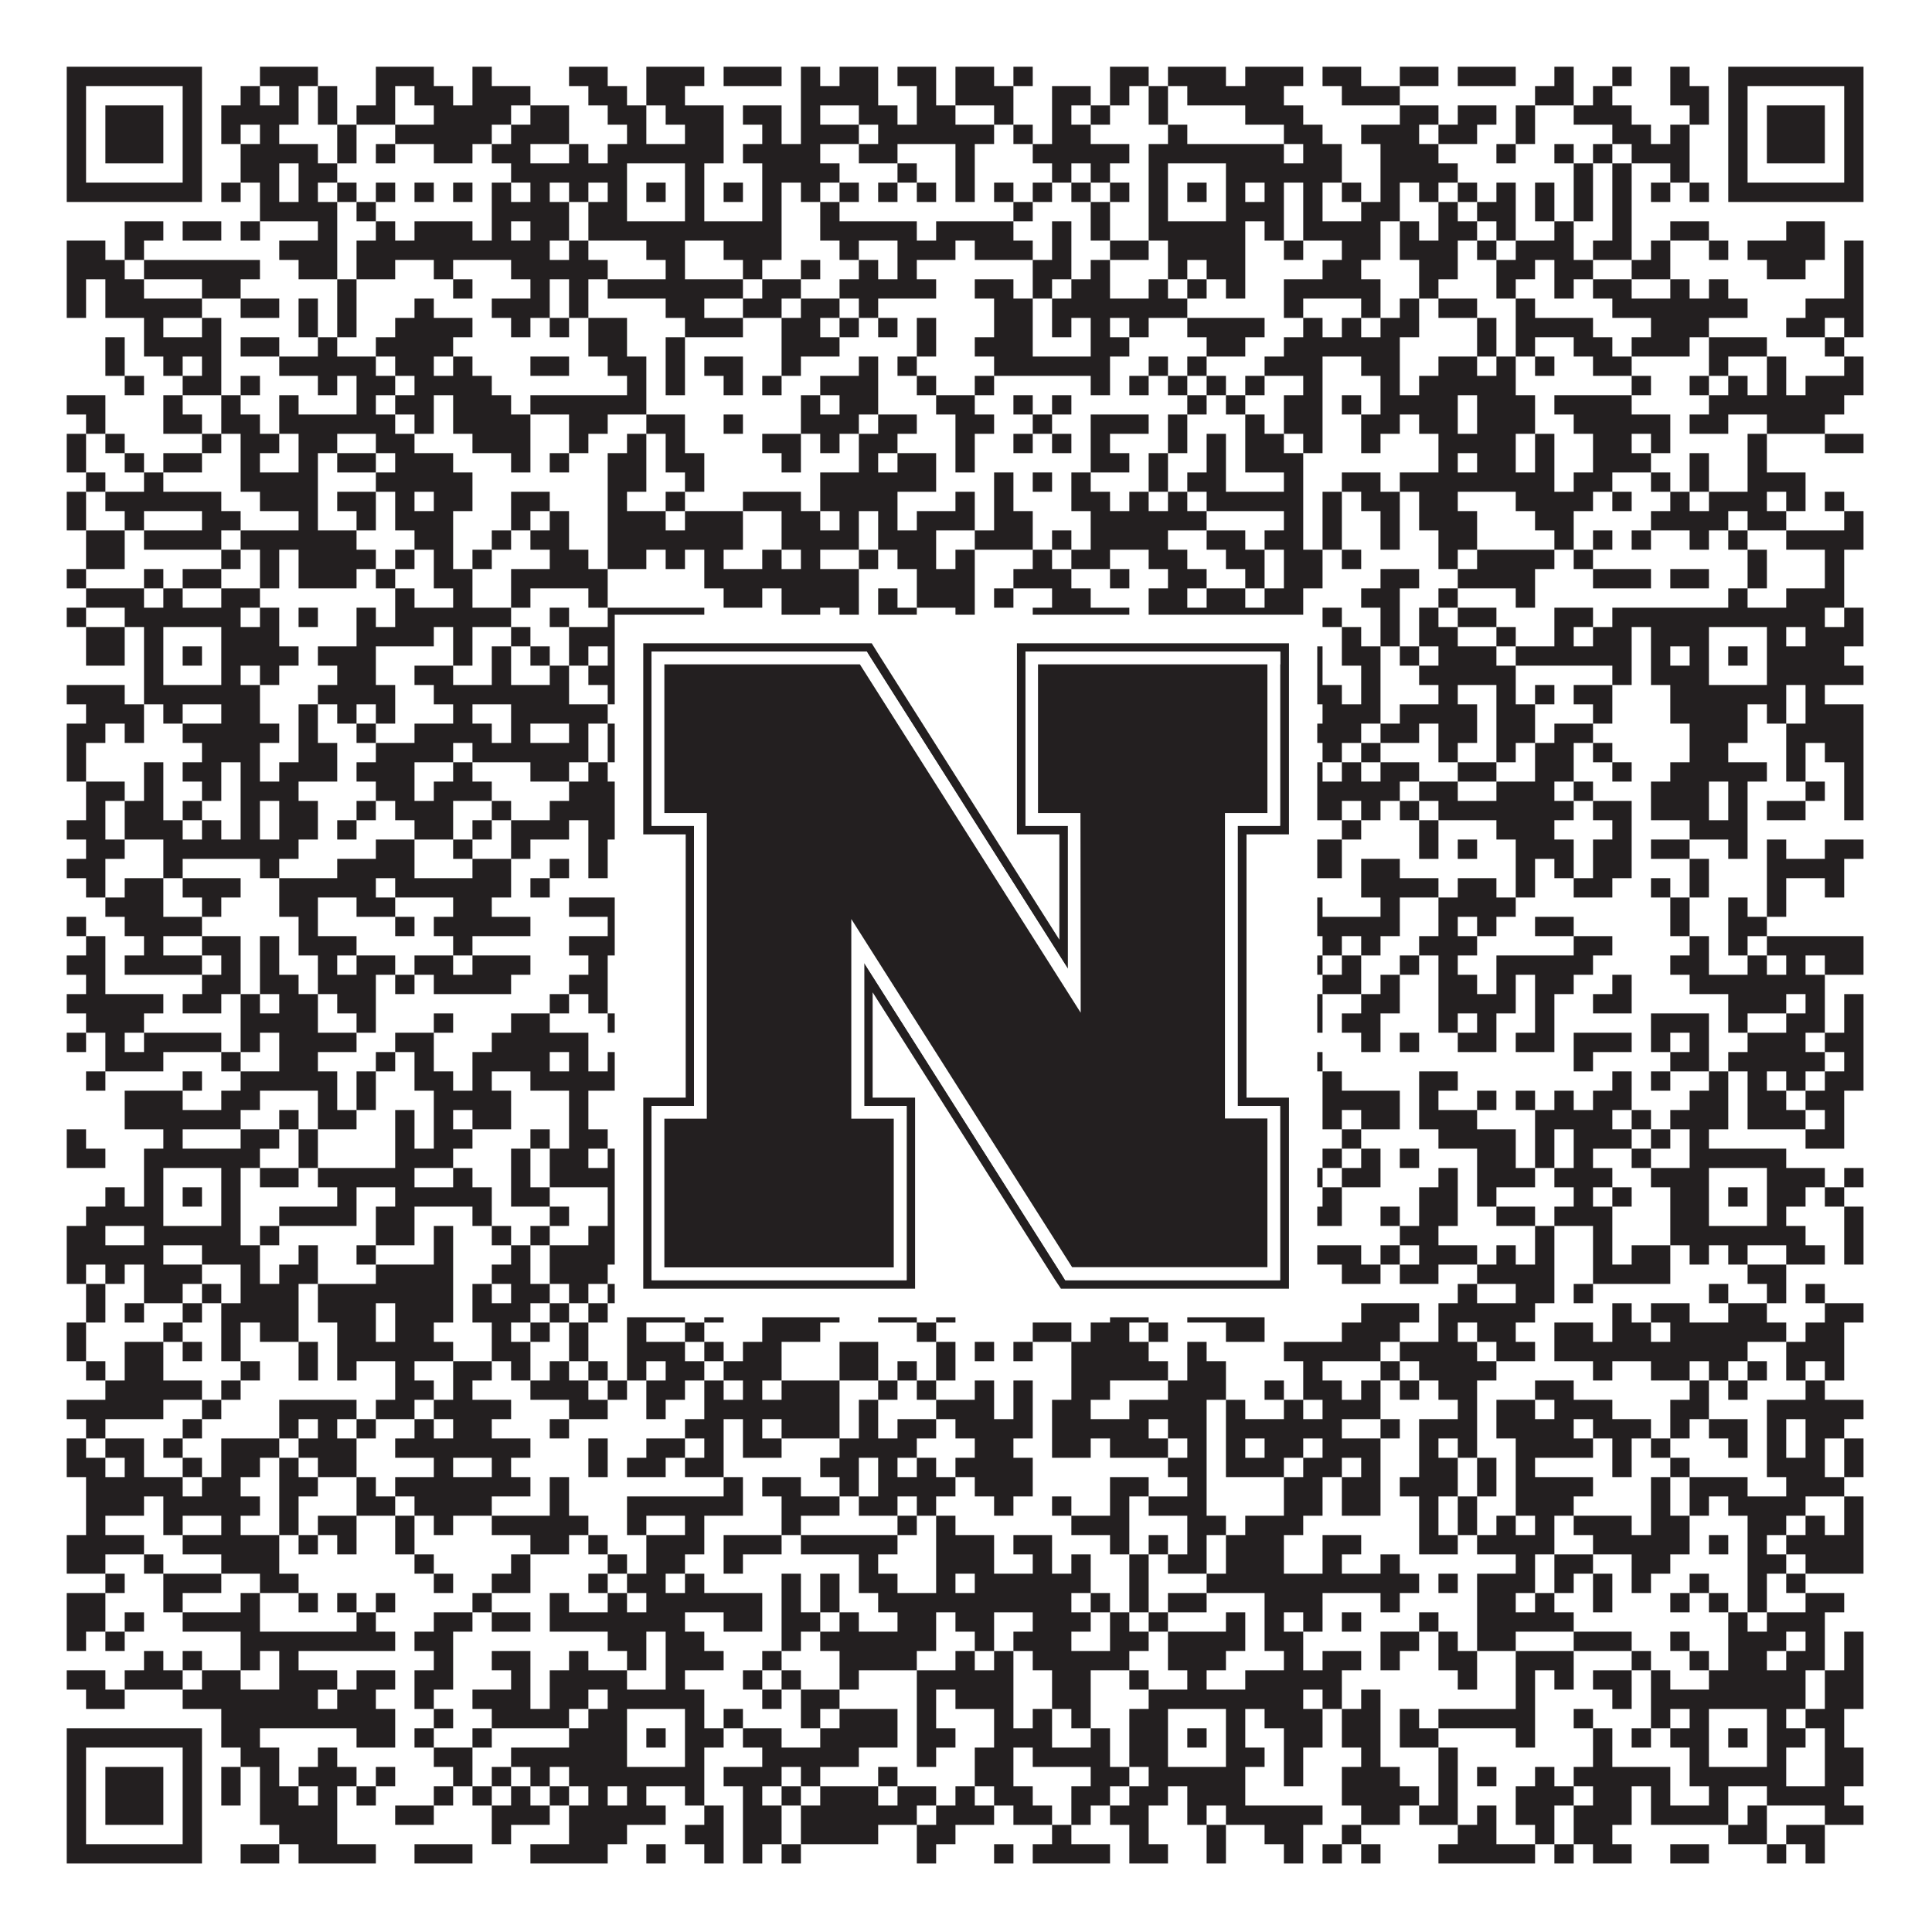
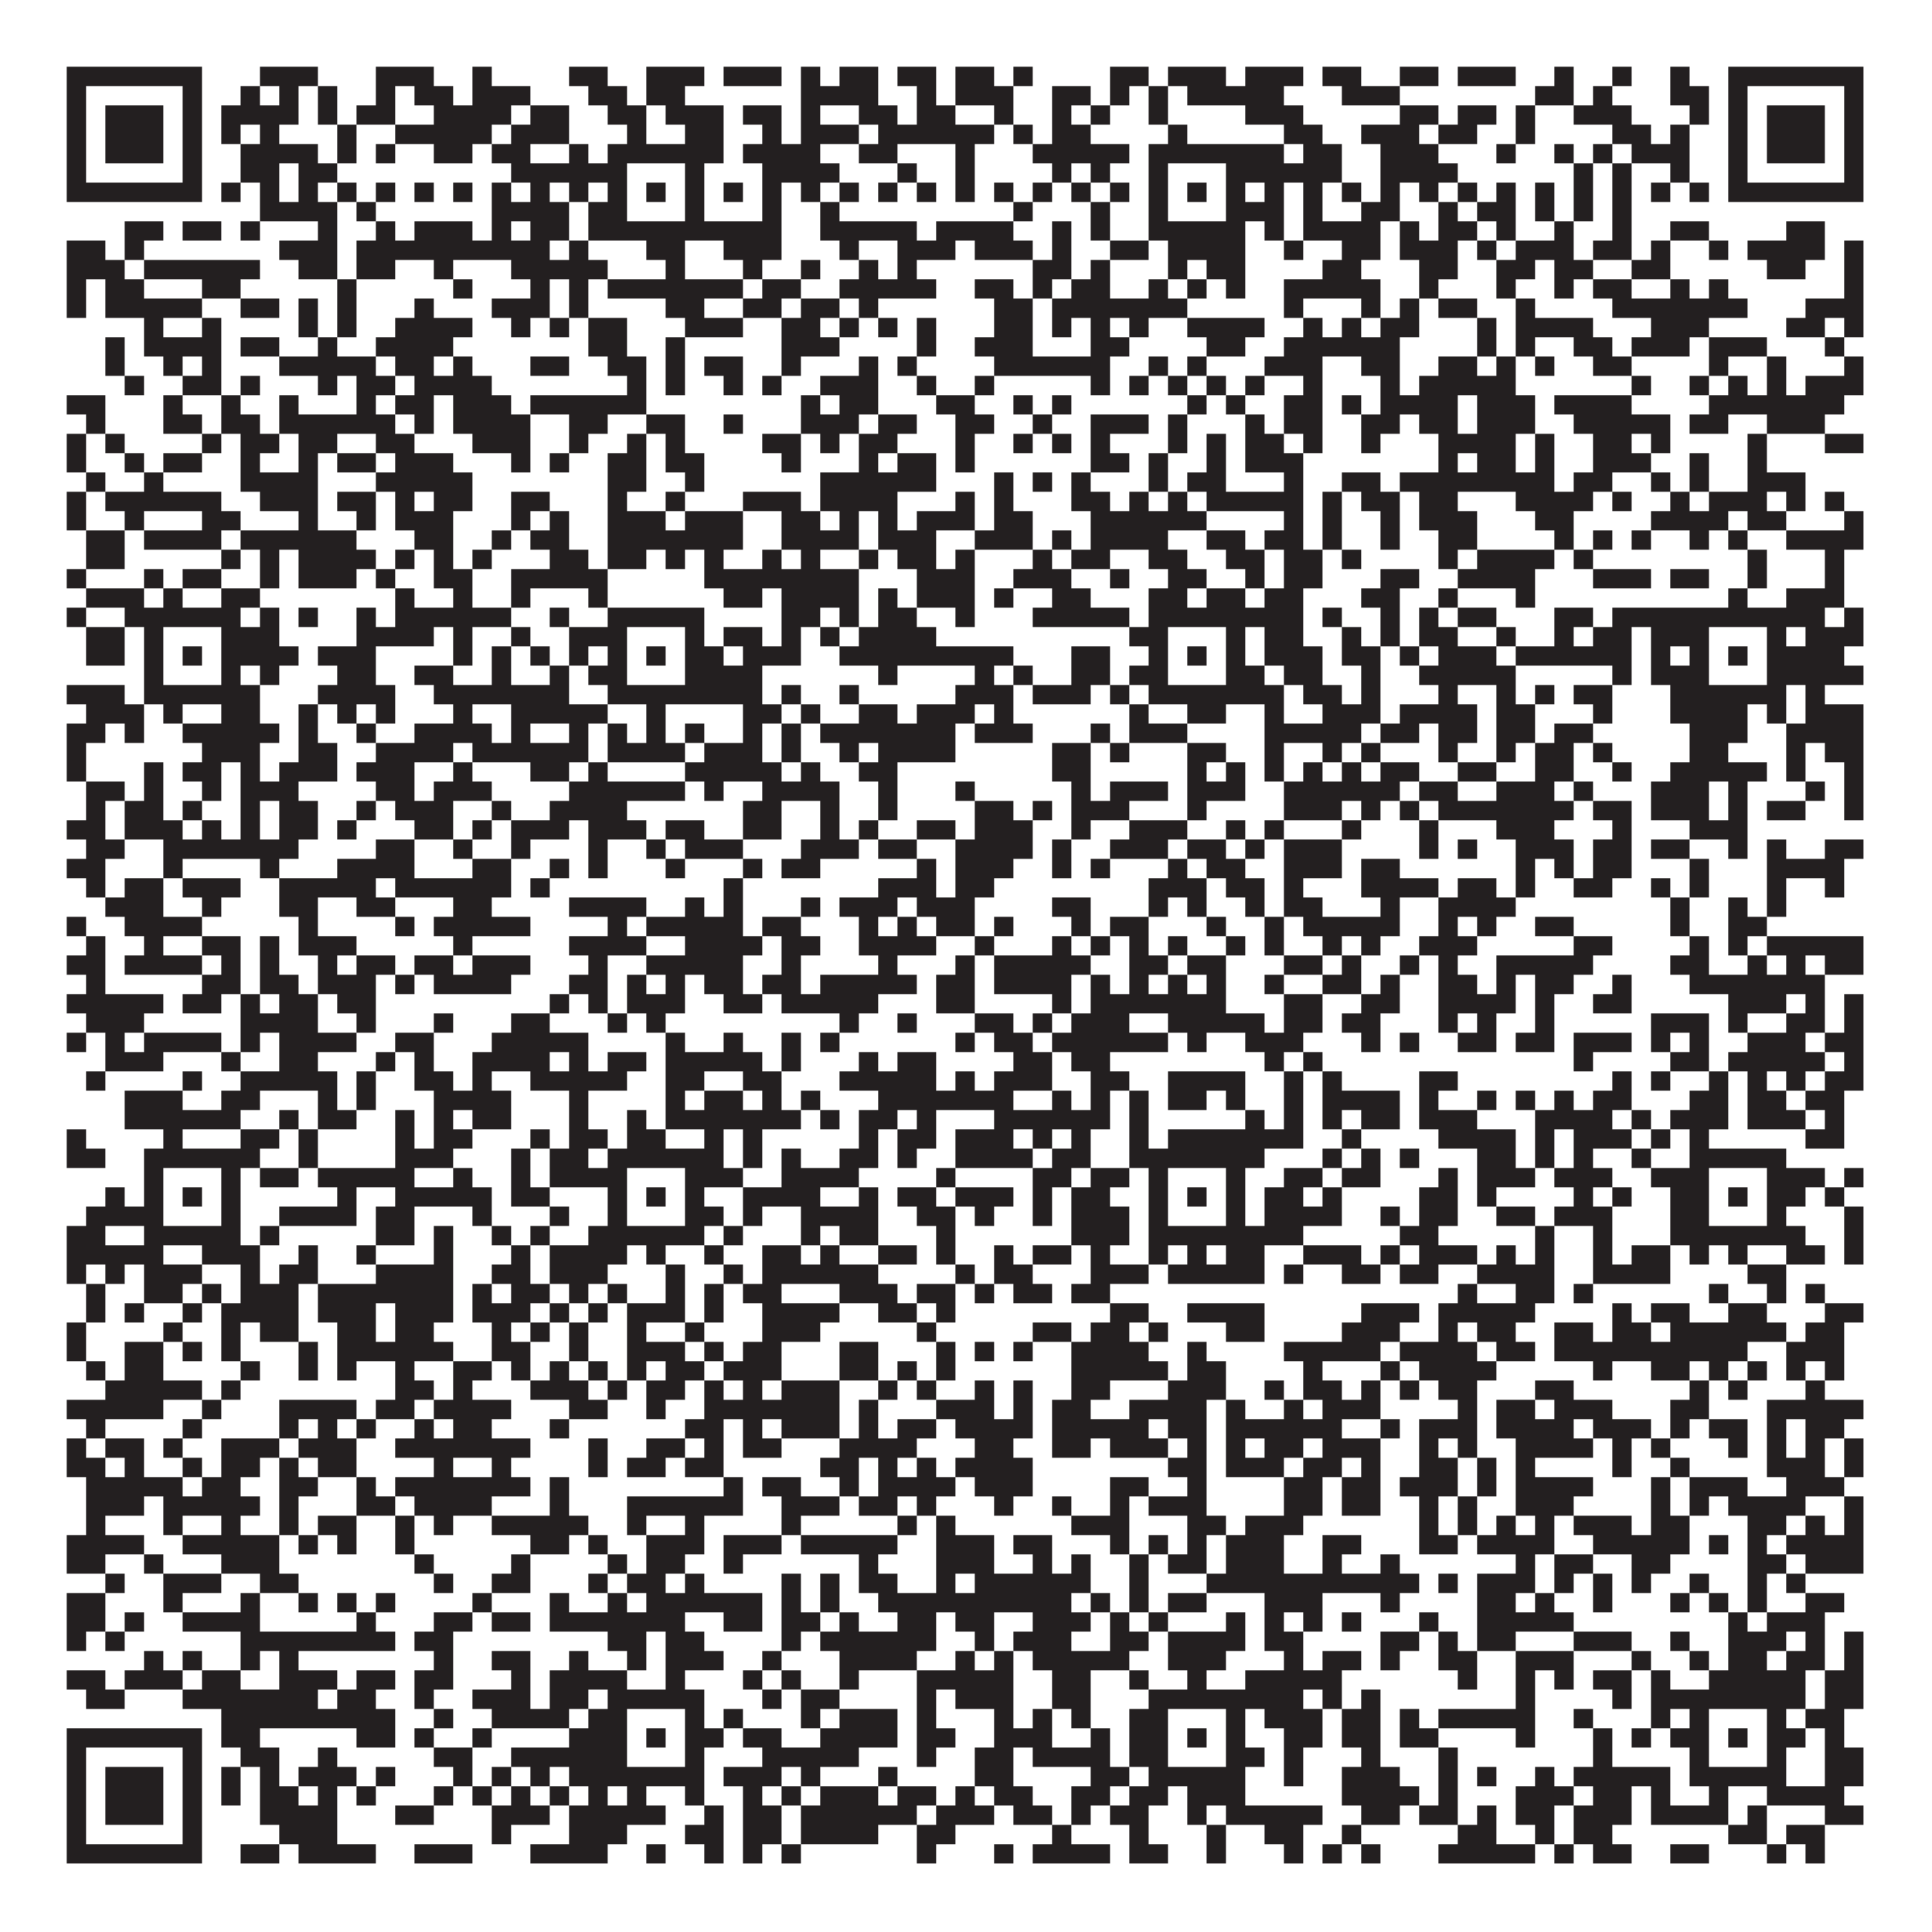
<svg xmlns="http://www.w3.org/2000/svg" version="1.1" width="1100px" height="1100px" viewBox="0 0 1100 1100">
-   <rect x="0" y="0" width="1100" height="1100" fill="#ffffff" fill-opacity="1" />
  <path fill="#231f20" fill-opacity="1" d="M38,38L115,38L115,49L38,49ZM148,38L181,38L181,49L148,49ZM214,38L247,38L247,49L214,49ZM269,38L280,38L280,49L269,49ZM324,38L346,38L346,49L324,49ZM368,38L401,38L401,49L368,49ZM412,38L445,38L445,49L412,49ZM456,38L467,38L467,49L456,49ZM478,38L500,38L500,49L478,49ZM511,38L533,38L533,49L511,49ZM544,38L566,38L566,49L544,49ZM577,38L588,38L588,49L577,49ZM632,38L654,38L654,49L632,49ZM665,38L698,38L698,49L665,49ZM709,38L742,38L742,49L709,49ZM753,38L775,38L775,49L753,49ZM797,38L819,38L819,49L797,49ZM830,38L863,38L863,49L830,49ZM885,38L896,38L896,49L885,49ZM918,38L929,38L929,49L918,49ZM951,38L962,38L962,49L951,49ZM984,38L1061,38L1061,49L984,49ZM38,49L49,49L49,60L38,60ZM104,49L115,49L115,60L104,60ZM137,49L148,49L148,60L137,60ZM159,49L170,49L170,60L159,60ZM181,49L192,49L192,60L181,60ZM214,49L225,49L225,60L214,60ZM236,49L258,49L258,60L236,60ZM269,49L302,49L302,60L269,60ZM335,49L357,49L357,60L335,60ZM368,49L390,49L390,60L368,60ZM456,49L500,49L500,60L456,60ZM522,49L533,49L533,60L522,60ZM544,49L577,49L577,60L544,60ZM599,49L621,49L621,60L599,60ZM632,49L643,49L643,60L632,60ZM654,49L665,49L665,60L654,60ZM676,49L731,49L731,60L676,60ZM764,49L797,49L797,60L764,60ZM874,49L896,49L896,60L874,60ZM907,49L918,49L918,60L907,60ZM951,49L973,49L973,60L951,60ZM984,49L995,49L995,60L984,60ZM1050,49L1061,49L1061,60L1050,60ZM38,60L49,60L49,71L38,71ZM60,60L93,60L93,71L60,71ZM104,60L115,60L115,71L104,71ZM126,60L170,60L170,71L126,71ZM181,60L192,60L192,71L181,71ZM203,60L225,60L225,71L203,71ZM247,60L291,60L291,71L247,71ZM302,60L324,60L324,71L302,71ZM346,60L368,60L368,71L346,71ZM379,60L412,60L412,71L379,71ZM423,60L445,60L445,71L423,71ZM456,60L467,60L467,71L456,71ZM489,60L511,60L511,71L489,71ZM522,60L544,60L544,71L522,71ZM566,60L577,60L577,71L566,71ZM599,60L610,60L610,71L599,71ZM621,60L632,60L632,71L621,71ZM654,60L665,60L665,71L654,71ZM709,60L742,60L742,71L709,71ZM797,60L819,60L819,71L797,71ZM830,60L852,60L852,71L830,71ZM863,60L874,60L874,71L863,71ZM896,60L929,60L929,71L896,71ZM962,60L973,60L973,71L962,71ZM984,60L995,60L995,71L984,71ZM1006,60L1039,60L1039,71L1006,71ZM1050,60L1061,60L1061,71L1050,71ZM38,71L49,71L49,82L38,82ZM60,71L93,71L93,82L60,82ZM104,71L115,71L115,82L104,82ZM126,71L137,71L137,82L126,82ZM148,71L159,71L159,82L148,82ZM192,71L203,71L203,82L192,82ZM225,71L280,71L280,82L225,82ZM291,71L324,71L324,82L291,82ZM357,71L368,71L368,82L357,82ZM390,71L412,71L412,82L390,82ZM434,71L445,71L445,82L434,82ZM456,71L489,71L489,82L456,82ZM500,71L566,71L566,82L500,82ZM577,71L588,71L588,82L577,82ZM599,71L621,71L621,82L599,82ZM665,71L676,71L676,82L665,82ZM731,71L753,71L753,82L731,82ZM775,71L808,71L808,82L775,82ZM819,71L841,71L841,82L819,82ZM863,71L874,71L874,82L863,82ZM918,71L940,71L940,82L918,82ZM951,71L962,71L962,82L951,82ZM984,71L995,71L995,82L984,82ZM1006,71L1039,71L1039,82L1006,82ZM1050,71L1061,71L1061,82L1050,82ZM38,82L49,82L49,93L38,93ZM60,82L93,82L93,93L60,93ZM104,82L115,82L115,93L104,93ZM137,82L181,82L181,93L137,93ZM192,82L203,82L203,93L192,93ZM214,82L225,82L225,93L214,93ZM247,82L269,82L269,93L247,93ZM280,82L302,82L302,93L280,93ZM324,82L335,82L335,93L324,93ZM346,82L412,82L412,93L346,93ZM423,82L467,82L467,93L423,93ZM489,82L511,82L511,93L489,93ZM544,82L555,82L555,93L544,93ZM588,82L643,82L643,93L588,93ZM654,82L731,82L731,93L654,93ZM742,82L764,82L764,93L742,93ZM786,82L819,82L819,93L786,93ZM852,82L863,82L863,93L852,93ZM885,82L896,82L896,93L885,93ZM907,82L918,82L918,93L907,93ZM929,82L962,82L962,93L929,93ZM984,82L995,82L995,93L984,93ZM1006,82L1039,82L1039,93L1006,93ZM1050,82L1061,82L1061,93L1050,93ZM38,93L49,93L49,104L38,104ZM104,93L115,93L115,104L104,104ZM137,93L159,93L159,104L137,104ZM170,93L192,93L192,104L170,104ZM291,93L357,93L357,104L291,104ZM390,93L401,93L401,104L390,104ZM434,93L478,93L478,104L434,104ZM511,93L522,93L522,104L511,104ZM544,93L555,93L555,104L544,104ZM599,93L610,93L610,104L599,104ZM621,93L632,93L632,104L621,104ZM654,93L665,93L665,104L654,104ZM698,93L764,93L764,104L698,104ZM786,93L830,93L830,104L786,104ZM896,93L907,93L907,104L896,104ZM918,93L929,93L929,104L918,104ZM951,93L962,93L962,104L951,104ZM984,93L995,93L995,104L984,104ZM1050,93L1061,93L1061,104L1050,104ZM38,104L115,104L115,115L38,115ZM126,104L137,104L137,115L126,115ZM148,104L159,104L159,115L148,115ZM170,104L181,104L181,115L170,115ZM192,104L203,104L203,115L192,115ZM214,104L225,104L225,115L214,115ZM236,104L247,104L247,115L236,115ZM258,104L269,104L269,115L258,115ZM280,104L291,104L291,115L280,115ZM302,104L313,104L313,115L302,115ZM324,104L335,104L335,115L324,115ZM346,104L357,104L357,115L346,115ZM368,104L379,104L379,115L368,115ZM390,104L401,104L401,115L390,115ZM412,104L423,104L423,115L412,115ZM434,104L445,104L445,115L434,115ZM456,104L467,104L467,115L456,115ZM478,104L489,104L489,115L478,115ZM500,104L511,104L511,115L500,115ZM522,104L533,104L533,115L522,115ZM544,104L555,104L555,115L544,115ZM566,104L577,104L577,115L566,115ZM588,104L599,104L599,115L588,115ZM610,104L621,104L621,115L610,115ZM632,104L643,104L643,115L632,115ZM654,104L665,104L665,115L654,115ZM676,104L687,104L687,115L676,115ZM698,104L709,104L709,115L698,115ZM720,104L731,104L731,115L720,115ZM742,104L753,104L753,115L742,115ZM764,104L775,104L775,115L764,115ZM786,104L797,104L797,115L786,115ZM808,104L819,104L819,115L808,115ZM830,104L841,104L841,115L830,115ZM852,104L863,104L863,115L852,115ZM874,104L885,104L885,115L874,115ZM896,104L907,104L907,115L896,115ZM918,104L929,104L929,115L918,115ZM940,104L951,104L951,115L940,115ZM962,104L973,104L973,115L962,115ZM984,104L1061,104L1061,115L984,115ZM148,115L192,115L192,126L148,126ZM203,115L214,115L214,126L203,126ZM280,115L324,115L324,126L280,126ZM335,115L357,115L357,126L335,126ZM390,115L401,115L401,126L390,126ZM434,115L445,115L445,126L434,126ZM467,115L478,115L478,126L467,126ZM577,115L588,115L588,126L577,126ZM621,115L632,115L632,126L621,126ZM654,115L665,115L665,126L654,126ZM698,115L731,115L731,126L698,126ZM742,115L753,115L753,126L742,126ZM775,115L797,115L797,126L775,126ZM819,115L830,115L830,126L819,126ZM841,115L863,115L863,126L841,126ZM874,115L885,115L885,126L874,126ZM896,115L907,115L907,126L896,126ZM918,115L929,115L929,126L918,126ZM71,126L93,126L93,137L71,137ZM104,126L126,126L126,137L104,137ZM137,126L148,126L148,137L137,137ZM181,126L192,126L192,137L181,137ZM214,126L225,126L225,137L214,137ZM236,126L269,126L269,137L236,137ZM280,126L291,126L291,137L280,137ZM302,126L324,126L324,137L302,137ZM335,126L445,126L445,137L335,137ZM467,126L522,126L522,137L467,137ZM533,126L577,126L577,137L533,137ZM599,126L610,126L610,137L599,137ZM621,126L632,126L632,137L621,137ZM654,126L709,126L709,137L654,137ZM720,126L731,126L731,137L720,137ZM742,126L786,126L786,137L742,137ZM797,126L808,126L808,137L797,137ZM819,126L841,126L841,137L819,137ZM852,126L863,126L863,137L852,137ZM885,126L896,126L896,137L885,137ZM918,126L929,126L929,137L918,137ZM951,126L973,126L973,137L951,137ZM1017,126L1039,126L1039,137L1017,137ZM38,137L60,137L60,148L38,148ZM71,137L82,137L82,148L71,148ZM159,137L192,137L192,148L159,148ZM203,137L313,137L313,148L203,148ZM324,137L335,137L335,148L324,148ZM368,137L390,137L390,148L368,148ZM412,137L445,137L445,148L412,148ZM478,137L489,137L489,148L478,148ZM511,137L544,137L544,148L511,148ZM555,137L588,137L588,148L555,148ZM599,137L610,137L610,148L599,148ZM632,137L654,137L654,148L632,148ZM665,137L709,137L709,148L665,148ZM731,137L742,137L742,148L731,148ZM764,137L786,137L786,148L764,148ZM797,137L830,137L830,148L797,148ZM841,137L852,137L852,148L841,148ZM863,137L896,137L896,148L863,148ZM907,137L929,137L929,148L907,148ZM940,137L951,137L951,148L940,148ZM973,137L984,137L984,148L973,148ZM995,137L1039,137L1039,148L995,148ZM1050,137L1061,137L1061,148L1050,148ZM38,148L71,148L71,159L38,159ZM82,148L148,148L148,159L82,159ZM170,148L192,148L192,159L170,159ZM203,148L225,148L225,159L203,159ZM247,148L258,148L258,159L247,159ZM291,148L346,148L346,159L291,159ZM379,148L390,148L390,159L379,159ZM423,148L434,148L434,159L423,159ZM456,148L467,148L467,159L456,159ZM489,148L500,148L500,159L489,159ZM511,148L522,148L522,159L511,159ZM588,148L610,148L610,159L588,159ZM621,148L632,148L632,159L621,159ZM665,148L676,148L676,159L665,159ZM687,148L709,148L709,159L687,159ZM753,148L775,148L775,159L753,159ZM808,148L830,148L830,159L808,159ZM852,148L874,148L874,159L852,159ZM885,148L907,148L907,159L885,159ZM929,148L951,148L951,159L929,159ZM1006,148L1028,148L1028,159L1006,159ZM1050,148L1061,148L1061,159L1050,159ZM38,159L49,159L49,170L38,170ZM60,159L82,159L82,170L60,170ZM115,159L137,159L137,170L115,170ZM192,159L203,159L203,170L192,170ZM258,159L269,159L269,170L258,170ZM302,159L313,159L313,170L302,170ZM324,159L335,159L335,170L324,170ZM346,159L423,159L423,170L346,170ZM434,159L456,159L456,170L434,170ZM478,159L533,159L533,170L478,170ZM555,159L577,159L577,170L555,170ZM588,159L599,159L599,170L588,170ZM610,159L632,159L632,170L610,170ZM654,159L665,159L665,170L654,170ZM676,159L687,159L687,170L676,170ZM698,159L709,159L709,170L698,170ZM731,159L786,159L786,170L731,170ZM808,159L819,159L819,170L808,170ZM852,159L863,159L863,170L852,170ZM885,159L896,159L896,170L885,170ZM907,159L929,159L929,170L907,170ZM951,159L962,159L962,170L951,170ZM973,159L984,159L984,170L973,170ZM1050,159L1061,159L1061,170L1050,170ZM38,170L49,170L49,181L38,181ZM60,170L115,170L115,181L60,181ZM137,170L159,170L159,181L137,181ZM170,170L181,170L181,181L170,181ZM192,170L203,170L203,181L192,181ZM236,170L247,170L247,181L236,181ZM280,170L313,170L313,181L280,181ZM324,170L335,170L335,181L324,181ZM379,170L401,170L401,181L379,181ZM423,170L445,170L445,181L423,181ZM456,170L478,170L478,181L456,181ZM489,170L500,170L500,181L489,181ZM566,170L588,170L588,181L566,181ZM599,170L676,170L676,181L599,181ZM731,170L742,170L742,181L731,181ZM775,170L786,170L786,181L775,181ZM797,170L808,170L808,181L797,181ZM819,170L841,170L841,181L819,181ZM863,170L874,170L874,181L863,181ZM918,170L995,170L995,181L918,181ZM1028,170L1061,170L1061,181L1028,181ZM82,181L93,181L93,192L82,192ZM115,181L126,181L126,192L115,192ZM170,181L181,181L181,192L170,192ZM192,181L203,181L203,192L192,192ZM225,181L269,181L269,192L225,192ZM291,181L302,181L302,192L291,192ZM313,181L324,181L324,192L313,192ZM335,181L357,181L357,192L335,192ZM390,181L423,181L423,192L390,192ZM445,181L467,181L467,192L445,192ZM478,181L489,181L489,192L478,192ZM500,181L511,181L511,192L500,192ZM522,181L533,181L533,192L522,192ZM566,181L588,181L588,192L566,192ZM599,181L610,181L610,192L599,192ZM621,181L632,181L632,192L621,192ZM643,181L654,181L654,192L643,192ZM676,181L720,181L720,192L676,192ZM742,181L753,181L753,192L742,192ZM764,181L775,181L775,192L764,192ZM786,181L808,181L808,192L786,192ZM841,181L852,181L852,192L841,192ZM863,181L907,181L907,192L863,192ZM940,181L973,181L973,192L940,192ZM1017,181L1039,181L1039,192L1017,192ZM1050,181L1061,181L1061,192L1050,192ZM60,192L71,192L71,203L60,203ZM82,192L126,192L126,203L82,203ZM137,192L159,192L159,203L137,203ZM181,192L192,192L192,203L181,203ZM214,192L258,192L258,203L214,203ZM335,192L357,192L357,203L335,203ZM379,192L390,192L390,203L379,203ZM445,192L478,192L478,203L445,203ZM522,192L533,192L533,203L522,203ZM555,192L588,192L588,203L555,203ZM621,192L643,192L643,203L621,203ZM687,192L709,192L709,203L687,203ZM731,192L797,192L797,203L731,203ZM841,192L852,192L852,203L841,203ZM863,192L874,192L874,203L863,203ZM896,192L918,192L918,203L896,203ZM929,192L962,192L962,203L929,203ZM973,192L1006,192L1006,203L973,203ZM1039,192L1050,192L1050,203L1039,203ZM60,203L71,203L71,214L60,214ZM93,203L104,203L104,214L93,214ZM115,203L126,203L126,214L115,214ZM159,203L214,203L214,214L159,214ZM225,203L247,203L247,214L225,214ZM258,203L269,203L269,214L258,214ZM302,203L324,203L324,214L302,214ZM346,203L368,203L368,214L346,214ZM379,203L390,203L390,214L379,214ZM401,203L423,203L423,214L401,214ZM445,203L456,203L456,214L445,214ZM489,203L500,203L500,214L489,214ZM511,203L522,203L522,214L511,214ZM566,203L632,203L632,214L566,214ZM654,203L665,203L665,214L654,214ZM676,203L687,203L687,214L676,214ZM720,203L753,203L753,214L720,214ZM775,203L797,203L797,214L775,214ZM819,203L841,203L841,214L819,214ZM852,203L863,203L863,214L852,214ZM874,203L885,203L885,214L874,214ZM907,203L929,203L929,214L907,214ZM973,203L984,203L984,214L973,214ZM1006,203L1017,203L1017,214L1006,214ZM1050,203L1061,203L1061,214L1050,214ZM71,214L82,214L82,225L71,225ZM104,214L126,214L126,225L104,225ZM137,214L148,214L148,225L137,225ZM181,214L192,214L192,225L181,225ZM203,214L225,214L225,225L203,225ZM236,214L280,214L280,225L236,225ZM357,214L368,214L368,225L357,225ZM379,214L390,214L390,225L379,225ZM412,214L423,214L423,225L412,225ZM434,214L445,214L445,225L434,225ZM467,214L500,214L500,225L467,225ZM522,214L533,214L533,225L522,225ZM555,214L566,214L566,225L555,225ZM621,214L632,214L632,225L621,225ZM643,214L654,214L654,225L643,225ZM665,214L676,214L676,225L665,225ZM687,214L698,214L698,225L687,225ZM709,214L720,214L720,225L709,225ZM742,214L753,214L753,225L742,225ZM786,214L797,214L797,225L786,225ZM808,214L863,214L863,225L808,225ZM929,214L940,214L940,225L929,225ZM962,214L973,214L973,225L962,225ZM984,214L995,214L995,225L984,225ZM1006,214L1017,214L1017,225L1006,225ZM1028,214L1061,214L1061,225L1028,225ZM38,225L60,225L60,236L38,236ZM93,225L104,225L104,236L93,236ZM126,225L137,225L137,236L126,236ZM159,225L170,225L170,236L159,236ZM203,225L214,225L214,236L203,236ZM225,225L247,225L247,236L225,236ZM258,225L291,225L291,236L258,236ZM302,225L368,225L368,236L302,236ZM456,225L467,225L467,236L456,236ZM478,225L500,225L500,236L478,236ZM533,225L555,225L555,236L533,236ZM577,225L588,225L588,236L577,236ZM599,225L610,225L610,236L599,236ZM676,225L687,225L687,236L676,236ZM698,225L709,225L709,236L698,236ZM731,225L753,225L753,236L731,236ZM764,225L775,225L775,236L764,236ZM786,225L830,225L830,236L786,236ZM841,225L874,225L874,236L841,236ZM885,225L929,225L929,236L885,236ZM973,225L1050,225L1050,236L973,236ZM49,236L60,236L60,247L49,247ZM93,236L115,236L115,247L93,247ZM126,236L148,236L148,247L126,247ZM159,236L225,236L225,247L159,247ZM236,236L247,236L247,247L236,247ZM258,236L302,236L302,247L258,247ZM324,236L346,236L346,247L324,247ZM368,236L390,236L390,247L368,247ZM412,236L423,236L423,247L412,247ZM456,236L489,236L489,247L456,247ZM500,236L522,236L522,247L500,247ZM544,236L566,236L566,247L544,247ZM588,236L599,236L599,247L588,247ZM621,236L654,236L654,247L621,247ZM665,236L676,236L676,247L665,247ZM709,236L720,236L720,247L709,247ZM731,236L753,236L753,247L731,247ZM775,236L797,236L797,247L775,247ZM808,236L830,236L830,247L808,247ZM841,236L874,236L874,247L841,247ZM896,236L951,236L951,247L896,247ZM962,236L984,236L984,247L962,247ZM1006,236L1039,236L1039,247L1006,247ZM38,247L49,247L49,258L38,258ZM60,247L71,247L71,258L60,258ZM115,247L126,247L126,258L115,258ZM137,247L159,247L159,258L137,258ZM170,247L192,247L192,258L170,258ZM214,247L236,247L236,258L214,258ZM269,247L302,247L302,258L269,258ZM324,247L335,247L335,258L324,258ZM357,247L368,247L368,258L357,258ZM379,247L390,247L390,258L379,258ZM434,247L456,247L456,258L434,258ZM467,247L478,247L478,258L467,258ZM489,247L511,247L511,258L489,258ZM544,247L555,247L555,258L544,258ZM577,247L588,247L588,258L577,258ZM599,247L610,247L610,258L599,258ZM621,247L632,247L632,258L621,258ZM665,247L676,247L676,258L665,258ZM687,247L698,247L698,258L687,258ZM709,247L731,247L731,258L709,258ZM742,247L753,247L753,258L742,258ZM775,247L786,247L786,258L775,258ZM819,247L863,247L863,258L819,258ZM874,247L885,247L885,258L874,258ZM907,247L929,247L929,258L907,258ZM940,247L951,247L951,258L940,258ZM995,247L1006,247L1006,258L995,258ZM1039,247L1061,247L1061,258L1039,258ZM38,258L49,258L49,269L38,269ZM71,258L82,258L82,269L71,269ZM93,258L115,258L115,269L93,269ZM137,258L148,258L148,269L137,269ZM170,258L181,258L181,269L170,269ZM192,258L214,258L214,269L192,269ZM225,258L258,258L258,269L225,269ZM291,258L302,258L302,269L291,269ZM313,258L324,258L324,269L313,269ZM346,258L368,258L368,269L346,269ZM379,258L401,258L401,269L379,269ZM445,258L456,258L456,269L445,269ZM489,258L500,258L500,269L489,269ZM511,258L533,258L533,269L511,269ZM544,258L555,258L555,269L544,269ZM621,258L643,258L643,269L621,269ZM654,258L665,258L665,269L654,269ZM687,258L698,258L698,269L687,269ZM709,258L742,258L742,269L709,269ZM819,258L830,258L830,269L819,269ZM841,258L863,258L863,269L841,269ZM874,258L885,258L885,269L874,269ZM907,258L940,258L940,269L907,269ZM962,258L973,258L973,269L962,269ZM995,258L1006,258L1006,269L995,269ZM49,269L60,269L60,280L49,280ZM82,269L93,269L93,280L82,280ZM137,269L181,269L181,280L137,280ZM214,269L269,269L269,280L214,280ZM346,269L368,269L368,280L346,280ZM390,269L401,269L401,280L390,280ZM467,269L533,269L533,280L467,280ZM566,269L577,269L577,280L566,280ZM588,269L599,269L599,280L588,280ZM610,269L621,269L621,280L610,280ZM654,269L665,269L665,280L654,280ZM676,269L698,269L698,280L676,280ZM731,269L742,269L742,280L731,280ZM764,269L786,269L786,280L764,280ZM797,269L885,269L885,280L797,280ZM896,269L918,269L918,280L896,280ZM940,269L951,269L951,280L940,280ZM962,269L973,269L973,280L962,280ZM995,269L1028,269L1028,280L995,280ZM38,280L49,280L49,291L38,291ZM60,280L126,280L126,291L60,291ZM148,280L181,280L181,291L148,291ZM192,280L214,280L214,291L192,291ZM225,280L236,280L236,291L225,291ZM247,280L269,280L269,291L247,291ZM291,280L313,280L313,291L291,291ZM346,280L357,280L357,291L346,291ZM379,280L390,280L390,291L379,291ZM423,280L456,280L456,291L423,291ZM467,280L511,280L511,291L467,291ZM544,280L555,280L555,291L544,291ZM566,280L577,280L577,291L566,291ZM610,280L632,280L632,291L610,291ZM643,280L654,280L654,291L643,291ZM665,280L676,280L676,291L665,291ZM687,280L742,280L742,291L687,291ZM753,280L764,280L764,291L753,291ZM775,280L797,280L797,291L775,291ZM808,280L830,280L830,291L808,291ZM863,280L907,280L907,291L863,291ZM918,280L929,280L929,291L918,291ZM951,280L962,280L962,291L951,291ZM973,280L1006,280L1006,291L973,291ZM1017,280L1028,280L1028,291L1017,291ZM1039,280L1050,280L1050,291L1039,291ZM38,291L49,291L49,302L38,302ZM71,291L82,291L82,302L71,302ZM115,291L137,291L137,302L115,302ZM170,291L181,291L181,302L170,302ZM203,291L214,291L214,302L203,302ZM225,291L258,291L258,302L225,302ZM291,291L302,291L302,302L291,302ZM313,291L324,291L324,302L313,302ZM346,291L379,291L379,302L346,302ZM390,291L423,291L423,302L390,302ZM445,291L467,291L467,302L445,302ZM478,291L489,291L489,302L478,302ZM500,291L511,291L511,302L500,302ZM522,291L555,291L555,302L522,302ZM566,291L588,291L588,302L566,302ZM621,291L687,291L687,302L621,302ZM731,291L742,291L742,302L731,302ZM753,291L764,291L764,302L753,302ZM786,291L797,291L797,302L786,302ZM808,291L841,291L841,302L808,302ZM874,291L896,291L896,302L874,302ZM940,291L984,291L984,302L940,302ZM995,291L1017,291L1017,302L995,302ZM1050,291L1061,291L1061,302L1050,302ZM49,302L71,302L71,313L49,313ZM82,302L126,302L126,313L82,313ZM137,302L203,302L203,313L137,313ZM236,302L258,302L258,313L236,313ZM280,302L291,302L291,313L280,313ZM302,302L324,302L324,313L302,313ZM346,302L423,302L423,313L346,313ZM445,302L489,302L489,313L445,313ZM500,302L533,302L533,313L500,313ZM555,302L588,302L588,313L555,313ZM599,302L610,302L610,313L599,313ZM621,302L665,302L665,313L621,313ZM687,302L709,302L709,313L687,313ZM720,302L742,302L742,313L720,313ZM753,302L764,302L764,313L753,313ZM786,302L797,302L797,313L786,313ZM819,302L841,302L841,313L819,313ZM885,302L896,302L896,313L885,313ZM907,302L918,302L918,313L907,313ZM929,302L940,302L940,313L929,313ZM962,302L973,302L973,313L962,313ZM984,302L995,302L995,313L984,313ZM1017,302L1061,302L1061,313L1017,313ZM49,313L71,313L71,324L49,324ZM126,313L137,313L137,324L126,324ZM148,313L159,313L159,324L148,324ZM170,313L214,313L214,324L170,324ZM225,313L236,313L236,324L225,324ZM247,313L258,313L258,324L247,324ZM269,313L280,313L280,324L269,324ZM313,313L335,313L335,324L313,324ZM346,313L368,313L368,324L346,324ZM379,313L390,313L390,324L379,324ZM401,313L412,313L412,324L401,324ZM434,313L445,313L445,324L434,324ZM456,313L467,313L467,324L456,324ZM489,313L500,313L500,324L489,324ZM511,313L533,313L533,324L511,324ZM544,313L555,313L555,324L544,324ZM588,313L599,313L599,324L588,324ZM610,313L632,313L632,324L610,324ZM654,313L676,313L676,324L654,324ZM698,313L720,313L720,324L698,324ZM731,313L753,313L753,324L731,324ZM764,313L775,313L775,324L764,324ZM819,313L830,313L830,324L819,324ZM841,313L885,313L885,324L841,324ZM896,313L907,313L907,324L896,324ZM995,313L1006,313L1006,324L995,324ZM1039,313L1050,313L1050,324L1039,324ZM38,324L49,324L49,335L38,335ZM82,324L93,324L93,335L82,335ZM104,324L126,324L126,335L104,335ZM148,324L159,324L159,335L148,335ZM170,324L203,324L203,335L170,335ZM214,324L225,324L225,335L214,335ZM247,324L269,324L269,335L247,335ZM291,324L346,324L346,335L291,335ZM401,324L489,324L489,335L401,335ZM522,324L555,324L555,335L522,335ZM577,324L610,324L610,335L577,335ZM632,324L643,324L643,335L632,335ZM665,324L687,324L687,335L665,335ZM709,324L720,324L720,335L709,335ZM731,324L753,324L753,335L731,335ZM786,324L808,324L808,335L786,335ZM830,324L874,324L874,335L830,335ZM907,324L940,324L940,335L907,335ZM951,324L973,324L973,335L951,335ZM995,324L1006,324L1006,335L995,335ZM1039,324L1050,324L1050,335L1039,335ZM49,335L82,335L82,346L49,346ZM93,335L104,335L104,346L93,346ZM126,335L148,335L148,346L126,346ZM225,335L236,335L236,346L225,346ZM258,335L269,335L269,346L258,346ZM291,335L302,335L302,346L291,346ZM335,335L346,335L346,346L335,346ZM412,335L434,335L434,346L412,346ZM445,335L489,335L489,346L445,346ZM500,335L511,335L511,346L500,346ZM522,335L555,335L555,346L522,346ZM566,335L577,335L577,346L566,346ZM599,335L621,335L621,346L599,346ZM654,335L676,335L676,346L654,346ZM687,335L709,335L709,346L687,346ZM720,335L742,335L742,346L720,346ZM775,335L797,335L797,346L775,346ZM819,335L830,335L830,346L819,346ZM863,335L874,335L874,346L863,346ZM984,335L995,335L995,346L984,346ZM1017,335L1050,335L1050,346L1017,346ZM38,346L49,346L49,357L38,357ZM71,346L137,346L137,357L71,357ZM148,346L159,346L159,357L148,357ZM170,346L181,346L181,357L170,357ZM203,346L214,346L214,357L203,357ZM225,346L291,346L291,357L225,357ZM313,346L324,346L324,357L313,357ZM346,346L401,346L401,357L346,357ZM445,346L467,346L467,357L445,357ZM478,346L489,346L489,357L478,357ZM500,346L522,346L522,357L500,357ZM544,346L555,346L555,357L544,357ZM588,346L643,346L643,357L588,357ZM654,346L742,346L742,357L654,357ZM753,346L764,346L764,357L753,357ZM786,346L797,346L797,357L786,357ZM808,346L819,346L819,357L808,357ZM830,346L852,346L852,357L830,357ZM885,346L907,346L907,357L885,357ZM918,346L1039,346L1039,357L918,357ZM1050,346L1061,346L1061,357L1050,357ZM49,357L71,357L71,368L49,368ZM82,357L93,357L93,368L82,368ZM126,357L159,357L159,368L126,368ZM203,357L247,357L247,368L203,368ZM258,357L269,357L269,368L258,368ZM291,357L302,357L302,368L291,368ZM324,357L357,357L357,368L324,368ZM390,357L401,357L401,368L390,368ZM412,357L434,357L434,368L412,368ZM445,357L456,357L456,368L445,368ZM467,357L478,357L478,368L467,368ZM489,357L533,357L533,368L489,368ZM643,357L665,357L665,368L643,368ZM698,357L709,357L709,368L698,368ZM720,357L742,357L742,368L720,368ZM764,357L775,357L775,368L764,368ZM786,357L797,357L797,368L786,368ZM808,357L830,357L830,368L808,368ZM852,357L863,357L863,368L852,368ZM885,357L896,357L896,368L885,368ZM907,357L929,357L929,368L907,368ZM940,357L973,357L973,368L940,368ZM1006,357L1017,357L1017,368L1006,368ZM1028,357L1061,357L1061,368L1028,368ZM49,368L71,368L71,379L49,379ZM82,368L93,368L93,379L82,379ZM104,368L115,368L115,379L104,379ZM126,368L170,368L170,379L126,379ZM181,368L214,368L214,379L181,379ZM258,368L269,368L269,379L258,379ZM280,368L291,368L291,379L280,379ZM302,368L313,368L313,379L302,379ZM324,368L335,368L335,379L324,379ZM346,368L357,368L357,379L346,379ZM368,368L379,368L379,379L368,379ZM390,368L412,368L412,379L390,379ZM423,368L456,368L456,379L423,379ZM478,368L577,368L577,379L478,379ZM610,368L632,368L632,379L610,379ZM654,368L665,368L665,379L654,379ZM676,368L687,368L687,379L676,379ZM698,368L709,368L709,379L698,379ZM720,368L753,368L753,379L720,379ZM764,368L786,368L786,379L764,379ZM797,368L808,368L808,379L797,379ZM819,368L852,368L852,379L819,379ZM863,368L929,368L929,379L863,379ZM940,368L951,368L951,379L940,379ZM962,368L973,368L973,379L962,379ZM984,368L995,368L995,379L984,379ZM1006,368L1050,368L1050,379L1006,379ZM82,379L93,379L93,390L82,390ZM126,379L137,379L137,390L126,390ZM148,379L159,379L159,390L148,390ZM192,379L214,379L214,390L192,390ZM236,379L258,379L258,390L236,390ZM280,379L291,379L291,390L280,390ZM313,379L324,379L324,390L313,390ZM335,379L357,379L357,390L335,390ZM390,379L434,379L434,390L390,390ZM500,379L511,379L511,390L500,390ZM555,379L566,379L566,390L555,390ZM577,379L588,379L588,390L577,390ZM610,379L632,379L632,390L610,390ZM643,379L665,379L665,390L643,390ZM698,379L720,379L720,390L698,390ZM731,379L753,379L753,390L731,390ZM775,379L786,379L786,390L775,390ZM808,379L863,379L863,390L808,390ZM918,379L929,379L929,390L918,390ZM940,379L973,379L973,390L940,390ZM1006,379L1061,379L1061,390L1006,390ZM38,390L71,390L71,401L38,401ZM82,390L148,390L148,401L82,401ZM181,390L225,390L225,401L181,401ZM247,390L324,390L324,401L247,401ZM346,390L434,390L434,401L346,401ZM445,390L456,390L456,401L445,401ZM478,390L489,390L489,401L478,401ZM544,390L577,390L577,401L544,401ZM588,390L621,390L621,401L588,401ZM632,390L643,390L643,401L632,401ZM654,390L731,390L731,401L654,401ZM742,390L764,390L764,401L742,401ZM775,390L786,390L786,401L775,401ZM819,390L830,390L830,401L819,401ZM852,390L863,390L863,401L852,401ZM874,390L885,390L885,401L874,401ZM896,390L918,390L918,401L896,401ZM951,390L1017,390L1017,401L951,401ZM1028,390L1039,390L1039,401L1028,401ZM49,401L82,401L82,412L49,412ZM93,401L104,401L104,412L93,412ZM126,401L148,401L148,412L126,412ZM170,401L181,401L181,412L170,412ZM192,401L203,401L203,412L192,412ZM214,401L225,401L225,412L214,412ZM258,401L269,401L269,412L258,412ZM291,401L346,401L346,412L291,412ZM368,401L379,401L379,412L368,412ZM423,401L445,401L445,412L423,412ZM456,401L467,401L467,412L456,412ZM489,401L511,401L511,412L489,412ZM522,401L555,401L555,412L522,412ZM566,401L577,401L577,412L566,412ZM643,401L654,401L654,412L643,412ZM676,401L698,401L698,412L676,412ZM720,401L731,401L731,412L720,412ZM753,401L786,401L786,412L753,412ZM797,401L841,401L841,412L797,412ZM852,401L874,401L874,412L852,412ZM907,401L918,401L918,412L907,412ZM951,401L995,401L995,412L951,412ZM1006,401L1017,401L1017,412L1006,412ZM1028,401L1061,401L1061,412L1028,412ZM38,412L60,412L60,423L38,423ZM71,412L82,412L82,423L71,423ZM104,412L159,412L159,423L104,423ZM170,412L181,412L181,423L170,423ZM203,412L214,412L214,423L203,423ZM236,412L280,412L280,423L236,423ZM291,412L302,412L302,423L291,423ZM324,412L335,412L335,423L324,423ZM346,412L357,412L357,423L346,423ZM368,412L379,412L379,423L368,423ZM390,412L401,412L401,423L390,423ZM423,412L434,412L434,423L423,423ZM445,412L456,412L456,423L445,423ZM467,412L544,412L544,423L467,423ZM555,412L588,412L588,423L555,423ZM621,412L632,412L632,423L621,423ZM643,412L676,412L676,423L643,423ZM720,412L775,412L775,423L720,423ZM786,412L808,412L808,423L786,423ZM819,412L841,412L841,423L819,423ZM852,412L874,412L874,423L852,423ZM885,412L907,412L907,423L885,423ZM962,412L995,412L995,423L962,423ZM1017,412L1061,412L1061,423L1017,423ZM38,423L49,423L49,434L38,434ZM115,423L148,423L148,434L115,434ZM170,423L192,423L192,434L170,434ZM214,423L258,423L258,434L214,434ZM269,423L335,423L335,434L269,434ZM346,423L390,423L390,434L346,434ZM401,423L434,423L434,434L401,434ZM445,423L456,423L456,434L445,434ZM478,423L489,423L489,434L478,434ZM500,423L544,423L544,434L500,434ZM599,423L621,423L621,434L599,434ZM632,423L643,423L643,434L632,434ZM676,423L698,423L698,434L676,434ZM720,423L731,423L731,434L720,434ZM753,423L764,423L764,434L753,434ZM775,423L786,423L786,434L775,434ZM819,423L830,423L830,434L819,434ZM852,423L863,423L863,434L852,434ZM874,423L896,423L896,434L874,434ZM907,423L918,423L918,434L907,434ZM962,423L984,423L984,434L962,434ZM1017,423L1028,423L1028,434L1017,434ZM1039,423L1061,423L1061,434L1039,434ZM38,434L49,434L49,445L38,445ZM82,434L93,434L93,445L82,445ZM104,434L126,434L126,445L104,445ZM137,434L148,434L148,445L137,445ZM159,434L192,434L192,445L159,445ZM203,434L236,434L236,445L203,445ZM258,434L269,434L269,445L258,445ZM302,434L324,434L324,445L302,445ZM335,434L346,434L346,445L335,445ZM390,434L445,434L445,445L390,445ZM456,434L467,434L467,445L456,445ZM489,434L511,434L511,445L489,445ZM599,434L621,434L621,445L599,445ZM676,434L687,434L687,445L676,445ZM698,434L709,434L709,445L698,445ZM720,434L731,434L731,445L720,445ZM742,434L753,434L753,445L742,445ZM764,434L775,434L775,445L764,445ZM786,434L808,434L808,445L786,445ZM830,434L852,434L852,445L830,445ZM874,434L896,434L896,445L874,445ZM918,434L929,434L929,445L918,445ZM951,434L1006,434L1006,445L951,445ZM1017,434L1028,434L1028,445L1017,445ZM1050,434L1061,434L1061,445L1050,445ZM49,445L71,445L71,456L49,456ZM82,445L93,445L93,456L82,456ZM115,445L126,445L126,456L115,456ZM137,445L170,445L170,456L137,456ZM214,445L236,445L236,456L214,456ZM247,445L280,445L280,456L247,456ZM324,445L390,445L390,456L324,456ZM401,445L412,445L412,456L401,456ZM434,445L478,445L478,456L434,456ZM500,445L511,445L511,456L500,456ZM544,445L555,445L555,456L544,456ZM610,445L621,445L621,456L610,456ZM632,445L665,445L665,456L632,456ZM676,445L709,445L709,456L676,456ZM731,445L797,445L797,456L731,456ZM808,445L830,445L830,456L808,456ZM852,445L885,445L885,456L852,456ZM896,445L907,445L907,456L896,456ZM940,445L973,445L973,456L940,456ZM984,445L995,445L995,456L984,456ZM1028,445L1039,445L1039,456L1028,456ZM1050,445L1061,445L1061,456L1050,456ZM49,456L60,456L60,467L49,467ZM71,456L93,456L93,467L71,467ZM104,456L115,456L115,467L104,467ZM137,456L148,456L148,467L137,467ZM159,456L181,456L181,467L159,467ZM203,456L214,456L214,467L203,467ZM225,456L258,456L258,467L225,467ZM280,456L291,456L291,467L280,467ZM313,456L357,456L357,467L313,467ZM423,456L445,456L445,467L423,467ZM467,456L478,456L478,467L467,467ZM500,456L511,456L511,467L500,467ZM555,456L577,456L577,467L555,467ZM588,456L599,456L599,467L588,467ZM610,456L643,456L643,467L610,467ZM676,456L687,456L687,467L676,467ZM731,456L764,456L764,467L731,467ZM775,456L786,456L786,467L775,467ZM797,456L808,456L808,467L797,467ZM819,456L896,456L896,467L819,467ZM907,456L929,456L929,467L907,467ZM940,456L973,456L973,467L940,467ZM984,456L995,456L995,467L984,467ZM1006,456L1028,456L1028,467L1006,467ZM1050,456L1061,456L1061,467L1050,467ZM38,467L60,467L60,478L38,478ZM71,467L104,467L104,478L71,478ZM115,467L126,467L126,478L115,478ZM137,467L148,467L148,478L137,478ZM159,467L181,467L181,478L159,478ZM192,467L203,467L203,478L192,478ZM236,467L258,467L258,478L236,478ZM269,467L280,467L280,478L269,478ZM291,467L324,467L324,478L291,478ZM335,467L368,467L368,478L335,478ZM379,467L401,467L401,478L379,478ZM423,467L445,467L445,478L423,478ZM467,467L478,467L478,478L467,478ZM489,467L500,467L500,478L489,478ZM522,467L544,467L544,478L522,478ZM555,467L588,467L588,478L555,478ZM610,467L621,467L621,478L610,478ZM643,467L676,467L676,478L643,478ZM698,467L709,467L709,478L698,478ZM720,467L731,467L731,478L720,478ZM764,467L775,467L775,478L764,478ZM808,467L819,467L819,478L808,478ZM852,467L885,467L885,478L852,478ZM918,467L929,467L929,478L918,478ZM962,467L995,467L995,478L962,478ZM49,478L71,478L71,489L49,489ZM93,478L170,478L170,489L93,489ZM214,478L236,478L236,489L214,489ZM258,478L269,478L269,489L258,489ZM291,478L302,478L302,489L291,489ZM335,478L346,478L346,489L335,489ZM368,478L379,478L379,489L368,489ZM390,478L423,478L423,489L390,489ZM456,478L489,478L489,489L456,489ZM500,478L522,478L522,489L500,489ZM544,478L588,478L588,489L544,489ZM599,478L610,478L610,489L599,489ZM632,478L665,478L665,489L632,489ZM676,478L698,478L698,489L676,489ZM709,478L720,478L720,489L709,489ZM731,478L764,478L764,489L731,489ZM808,478L819,478L819,489L808,489ZM830,478L841,478L841,489L830,489ZM863,478L896,478L896,489L863,489ZM907,478L929,478L929,489L907,489ZM940,478L962,478L962,489L940,489ZM984,478L995,478L995,489L984,489ZM1006,478L1017,478L1017,489L1006,489ZM1039,478L1061,478L1061,489L1039,489ZM38,489L60,489L60,500L38,500ZM93,489L104,489L104,500L93,500ZM148,489L159,489L159,500L148,500ZM192,489L236,489L236,500L192,500ZM269,489L291,489L291,500L269,500ZM313,489L324,489L324,500L313,500ZM335,489L346,489L346,500L335,500ZM379,489L390,489L390,500L379,500ZM423,489L434,489L434,500L423,500ZM445,489L467,489L467,500L445,500ZM522,489L533,489L533,500L522,500ZM544,489L577,489L577,500L544,500ZM599,489L610,489L610,500L599,500ZM621,489L632,489L632,500L621,500ZM665,489L676,489L676,500L665,500ZM687,489L709,489L709,500L687,500ZM731,489L764,489L764,500L731,500ZM775,489L797,489L797,500L775,500ZM863,489L874,489L874,500L863,500ZM885,489L896,489L896,500L885,500ZM907,489L929,489L929,500L907,500ZM962,489L973,489L973,500L962,500ZM1006,489L1050,489L1050,500L1006,500ZM49,500L60,500L60,511L49,511ZM71,500L93,500L93,511L71,511ZM104,500L137,500L137,511L104,511ZM159,500L214,500L214,511L159,511ZM225,500L291,500L291,511L225,511ZM302,500L313,500L313,511L302,511ZM412,500L423,500L423,511L412,511ZM500,500L533,500L533,511L500,511ZM544,500L566,500L566,511L544,511ZM654,500L687,500L687,511L654,511ZM698,500L720,500L720,511L698,511ZM731,500L742,500L742,511L731,511ZM775,500L819,500L819,511L775,511ZM830,500L852,500L852,511L830,511ZM863,500L874,500L874,511L863,511ZM896,500L918,500L918,511L896,511ZM940,500L951,500L951,511L940,511ZM962,500L973,500L973,511L962,511ZM1006,500L1017,500L1017,511L1006,511ZM1039,500L1050,500L1050,511L1039,511ZM60,511L93,511L93,522L60,522ZM115,511L126,511L126,522L115,522ZM159,511L181,511L181,522L159,522ZM203,511L225,511L225,522L203,522ZM258,511L280,511L280,522L258,522ZM324,511L368,511L368,522L324,522ZM390,511L401,511L401,522L390,522ZM412,511L423,511L423,522L412,522ZM456,511L467,511L467,522L456,522ZM478,511L511,511L511,522L478,522ZM522,511L555,511L555,522L522,522ZM599,511L621,511L621,522L599,522ZM654,511L665,511L665,522L654,522ZM676,511L687,511L687,522L676,522ZM709,511L720,511L720,522L709,522ZM731,511L753,511L753,522L731,522ZM786,511L797,511L797,522L786,522ZM819,511L863,511L863,522L819,522ZM951,511L962,511L962,522L951,522ZM984,511L995,511L995,522L984,522ZM1006,511L1017,511L1017,522L1006,522ZM38,522L49,522L49,533L38,533ZM71,522L115,522L115,533L71,533ZM170,522L181,522L181,533L170,533ZM225,522L236,522L236,533L225,533ZM247,522L302,522L302,533L247,533ZM346,522L357,522L357,533L346,533ZM368,522L423,522L423,533L368,533ZM434,522L456,522L456,533L434,533ZM489,522L500,522L500,533L489,533ZM511,522L522,522L522,533L511,533ZM533,522L555,522L555,533L533,533ZM566,522L577,522L577,533L566,533ZM610,522L621,522L621,533L610,533ZM632,522L654,522L654,533L632,533ZM687,522L698,522L698,533L687,533ZM720,522L731,522L731,533L720,533ZM742,522L797,522L797,533L742,533ZM819,522L830,522L830,533L819,533ZM841,522L852,522L852,533L841,533ZM874,522L896,522L896,533L874,533ZM951,522L962,522L962,533L951,533ZM984,522L1006,522L1006,533L984,533ZM49,533L60,533L60,544L49,544ZM82,533L93,533L93,544L82,544ZM115,533L137,533L137,544L115,544ZM148,533L159,533L159,544L148,544ZM170,533L203,533L203,544L170,544ZM258,533L269,533L269,544L258,544ZM324,533L368,533L368,544L324,544ZM390,533L434,533L434,544L390,544ZM445,533L467,533L467,544L445,544ZM489,533L533,533L533,544L489,544ZM555,533L566,533L566,544L555,544ZM599,533L610,533L610,544L599,544ZM621,533L632,533L632,544L621,544ZM643,533L654,533L654,544L643,544ZM665,533L676,533L676,544L665,544ZM698,533L709,533L709,544L698,544ZM720,533L731,533L731,544L720,544ZM753,533L764,533L764,544L753,544ZM775,533L786,533L786,544L775,544ZM808,533L841,533L841,544L808,544ZM896,533L918,533L918,544L896,544ZM962,533L973,533L973,544L962,544ZM984,533L995,533L995,544L984,544ZM1006,533L1061,533L1061,544L1006,544ZM38,544L60,544L60,555L38,555ZM71,544L115,544L115,555L71,555ZM126,544L137,544L137,555L126,555ZM148,544L159,544L159,555L148,555ZM181,544L192,544L192,555L181,555ZM203,544L225,544L225,555L203,555ZM236,544L258,544L258,555L236,555ZM269,544L302,544L302,555L269,555ZM335,544L346,544L346,555L335,555ZM368,544L423,544L423,555L368,555ZM445,544L456,544L456,555L445,555ZM500,544L511,544L511,555L500,555ZM544,544L555,544L555,555L544,555ZM566,544L621,544L621,555L566,555ZM643,544L665,544L665,555L643,555ZM676,544L698,544L698,555L676,555ZM731,544L753,544L753,555L731,555ZM764,544L775,544L775,555L764,555ZM797,544L808,544L808,555L797,555ZM819,544L830,544L830,555L819,555ZM852,544L907,544L907,555L852,555ZM951,544L973,544L973,555L951,555ZM995,544L1006,544L1006,555L995,555ZM1017,544L1028,544L1028,555L1017,555ZM1039,544L1061,544L1061,555L1039,555ZM49,555L60,555L60,566L49,566ZM115,555L137,555L137,566L115,566ZM148,555L170,555L170,566L148,566ZM181,555L214,555L214,566L181,566ZM225,555L236,555L236,566L225,566ZM247,555L291,555L291,566L247,566ZM324,555L346,555L346,566L324,566ZM357,555L368,555L368,566L357,566ZM379,555L390,555L390,566L379,566ZM401,555L423,555L423,566L401,566ZM434,555L456,555L456,566L434,566ZM467,555L522,555L522,566L467,566ZM533,555L555,555L555,566L533,566ZM566,555L610,555L610,566L566,566ZM621,555L632,555L632,566L621,566ZM643,555L654,555L654,566L643,566ZM665,555L676,555L676,566L665,566ZM687,555L698,555L698,566L687,566ZM720,555L731,555L731,566L720,566ZM753,555L775,555L775,566L753,566ZM786,555L797,555L797,566L786,566ZM819,555L841,555L841,566L819,566ZM852,555L863,555L863,566L852,566ZM874,555L896,555L896,566L874,566ZM918,555L929,555L929,566L918,566ZM962,555L1039,555L1039,566L962,566ZM38,566L93,566L93,577L38,577ZM104,566L126,566L126,577L104,577ZM137,566L148,566L148,577L137,577ZM159,566L181,566L181,577L159,577ZM192,566L214,566L214,577L192,577ZM313,566L324,566L324,577L313,577ZM335,566L346,566L346,577L335,577ZM357,566L390,566L390,577L357,577ZM412,566L434,566L434,577L412,577ZM445,566L500,566L500,577L445,577ZM533,566L555,566L555,577L533,577ZM599,566L610,566L610,577L599,577ZM621,566L698,566L698,577L621,577ZM731,566L753,566L753,577L731,577ZM775,566L797,566L797,577L775,577ZM819,566L863,566L863,577L819,577ZM874,566L885,566L885,577L874,577ZM907,566L929,566L929,577L907,577ZM984,566L1017,566L1017,577L984,577ZM1028,566L1039,566L1039,577L1028,577ZM1050,566L1061,566L1061,577L1050,577ZM49,577L82,577L82,588L49,588ZM137,577L181,577L181,588L137,588ZM203,577L214,577L214,588L203,588ZM247,577L258,577L258,588L247,588ZM291,577L313,577L313,588L291,588ZM346,577L357,577L357,588L346,588ZM368,577L379,577L379,588L368,588ZM478,577L489,577L489,588L478,588ZM511,577L522,577L522,588L511,588ZM555,577L577,577L577,588L555,588ZM588,577L599,577L599,588L588,588ZM610,577L643,577L643,588L610,588ZM665,577L720,577L720,588L665,588ZM731,577L753,577L753,588L731,588ZM764,577L786,577L786,588L764,588ZM819,577L830,577L830,588L819,588ZM841,577L852,577L852,588L841,588ZM874,577L885,577L885,588L874,588ZM940,577L973,577L973,588L940,588ZM984,577L995,577L995,588L984,588ZM1017,577L1039,577L1039,588L1017,588ZM1050,577L1061,577L1061,588L1050,588ZM38,588L49,588L49,599L38,599ZM60,588L71,588L71,599L60,599ZM82,588L126,588L126,599L82,599ZM137,588L148,588L148,599L137,599ZM159,588L203,588L203,599L159,599ZM225,588L247,588L247,599L225,599ZM280,588L335,588L335,599L280,599ZM379,588L390,588L390,599L379,599ZM412,588L423,588L423,599L412,599ZM445,588L456,588L456,599L445,599ZM467,588L478,588L478,599L467,599ZM544,588L555,588L555,599L544,599ZM566,588L588,588L588,599L566,599ZM599,588L665,588L665,599L599,599ZM676,588L687,588L687,599L676,599ZM709,588L742,588L742,599L709,599ZM775,588L786,588L786,599L775,599ZM797,588L808,588L808,599L797,599ZM830,588L852,588L852,599L830,599ZM863,588L885,588L885,599L863,599ZM896,588L929,588L929,599L896,599ZM940,588L951,588L951,599L940,599ZM962,588L973,588L973,599L962,599ZM995,588L1028,588L1028,599L995,599ZM1039,588L1061,588L1061,599L1039,599ZM60,599L93,599L93,610L60,610ZM126,599L137,599L137,610L126,610ZM159,599L181,599L181,610L159,610ZM214,599L225,599L225,610L214,610ZM236,599L247,599L247,610L236,610ZM269,599L313,599L313,610L269,610ZM324,599L335,599L335,610L324,610ZM346,599L368,599L368,610L346,610ZM379,599L434,599L434,610L379,610ZM445,599L456,599L456,610L445,610ZM489,599L500,599L500,610L489,610ZM511,599L533,599L533,610L511,610ZM577,599L599,599L599,610L577,610ZM610,599L632,599L632,610L610,610ZM720,599L731,599L731,610L720,610ZM742,599L753,599L753,610L742,610ZM896,599L907,599L907,610L896,610ZM951,599L973,599L973,610L951,610ZM984,599L1039,599L1039,610L984,610ZM1050,599L1061,599L1061,610L1050,610ZM49,610L60,610L60,621L49,621ZM104,610L115,610L115,621L104,621ZM137,610L192,610L192,621L137,621ZM203,610L214,610L214,621L203,621ZM236,610L258,610L258,621L236,621ZM269,610L280,610L280,621L269,621ZM302,610L357,610L357,621L302,621ZM379,610L401,610L401,621L379,621ZM423,610L445,610L445,621L423,621ZM478,610L533,610L533,621L478,621ZM544,610L555,610L555,621L544,621ZM566,610L599,610L599,621L566,621ZM621,610L643,610L643,621L621,621ZM665,610L709,610L709,621L665,621ZM731,610L742,610L742,621L731,621ZM753,610L764,610L764,621L753,621ZM808,610L830,610L830,621L808,621ZM918,610L929,610L929,621L918,621ZM940,610L951,610L951,621L940,621ZM973,610L984,610L984,621L973,621ZM995,610L1006,610L1006,621L995,621ZM1017,610L1028,610L1028,621L1017,621ZM1039,610L1061,610L1061,621L1039,621ZM71,621L104,621L104,632L71,632ZM126,621L148,621L148,632L126,632ZM181,621L192,621L192,632L181,632ZM203,621L214,621L214,632L203,632ZM247,621L291,621L291,632L247,632ZM324,621L335,621L335,632L324,632ZM379,621L390,621L390,632L379,632ZM401,621L423,621L423,632L401,632ZM434,621L445,621L445,632L434,632ZM456,621L467,621L467,632L456,632ZM500,621L577,621L577,632L500,632ZM599,621L610,621L610,632L599,632ZM621,621L632,621L632,632L621,632ZM643,621L654,621L654,632L643,632ZM665,621L687,621L687,632L665,632ZM698,621L709,621L709,632L698,632ZM731,621L742,621L742,632L731,632ZM753,621L797,621L797,632L753,632ZM808,621L819,621L819,632L808,632ZM841,621L852,621L852,632L841,632ZM863,621L874,621L874,632L863,632ZM885,621L896,621L896,632L885,632ZM907,621L929,621L929,632L907,632ZM962,621L984,621L984,632L962,632ZM995,621L1017,621L1017,632L995,632ZM1028,621L1050,621L1050,632L1028,632ZM71,632L137,632L137,643L71,643ZM159,632L170,632L170,643L159,643ZM181,632L203,632L203,643L181,643ZM225,632L236,632L236,643L225,643ZM247,632L258,632L258,643L247,643ZM269,632L291,632L291,643L269,643ZM324,632L335,632L335,643L324,643ZM357,632L368,632L368,643L357,643ZM379,632L456,632L456,643L379,643ZM467,632L478,632L478,643L467,643ZM489,632L511,632L511,643L489,643ZM522,632L533,632L533,643L522,643ZM566,632L632,632L632,643L566,643ZM643,632L654,632L654,643L643,643ZM709,632L720,632L720,643L709,643ZM731,632L742,632L742,643L731,643ZM753,632L764,632L764,643L753,643ZM775,632L797,632L797,643L775,643ZM808,632L841,632L841,643L808,643ZM874,632L918,632L918,643L874,643ZM929,632L940,632L940,643L929,643ZM951,632L984,632L984,643L951,643ZM995,632L1028,632L1028,643L995,643ZM1039,632L1050,632L1050,643L1039,643ZM38,643L49,643L49,654L38,654ZM93,643L104,643L104,654L93,654ZM137,643L159,643L159,654L137,654ZM170,643L181,643L181,654L170,654ZM225,643L236,643L236,654L225,654ZM247,643L269,643L269,654L247,654ZM302,643L313,643L313,654L302,654ZM324,643L346,643L346,654L324,654ZM357,643L379,643L379,654L357,654ZM401,643L412,643L412,654L401,654ZM423,643L434,643L434,654L423,654ZM489,643L500,643L500,654L489,654ZM511,643L533,643L533,654L511,654ZM544,643L577,643L577,654L544,654ZM588,643L599,643L599,654L588,654ZM610,643L621,643L621,654L610,654ZM643,643L654,643L654,654L643,654ZM665,643L742,643L742,654L665,654ZM764,643L775,643L775,654L764,654ZM819,643L863,643L863,654L819,654ZM874,643L885,643L885,654L874,654ZM896,643L929,643L929,654L896,654ZM940,643L951,643L951,654L940,654ZM962,643L973,643L973,654L962,654ZM1028,643L1050,643L1050,654L1028,654ZM38,654L60,654L60,665L38,665ZM82,654L148,654L148,665L82,665ZM170,654L181,654L181,665L170,665ZM225,654L258,654L258,665L225,665ZM291,654L302,654L302,665L291,665ZM313,654L335,654L335,665L313,665ZM346,654L412,654L412,665L346,665ZM423,654L434,654L434,665L423,665ZM445,654L456,654L456,665L445,665ZM478,654L500,654L500,665L478,665ZM511,654L522,654L522,665L511,665ZM544,654L588,654L588,665L544,665ZM599,654L621,654L621,665L599,665ZM643,654L720,654L720,665L643,665ZM753,654L764,654L764,665L753,665ZM775,654L786,654L786,665L775,665ZM797,654L808,654L808,665L797,665ZM841,654L863,654L863,665L841,665ZM874,654L885,654L885,665L874,665ZM896,654L907,654L907,665L896,665ZM929,654L940,654L940,665L929,665ZM962,654L1017,654L1017,665L962,665ZM82,665L93,665L93,676L82,676ZM126,665L137,665L137,676L126,676ZM148,665L170,665L170,676L148,676ZM181,665L236,665L236,676L181,676ZM258,665L269,665L269,676L258,676ZM291,665L302,665L302,676L291,676ZM313,665L357,665L357,676L313,676ZM390,665L423,665L423,676L390,676ZM445,665L489,665L489,676L445,676ZM533,665L544,665L544,676L533,676ZM588,665L610,665L610,676L588,676ZM621,665L643,665L643,676L621,676ZM654,665L665,665L665,676L654,676ZM698,665L709,665L709,676L698,676ZM731,665L753,665L753,676L731,676ZM764,665L786,665L786,676L764,676ZM819,665L830,665L830,676L819,676ZM841,665L874,665L874,676L841,676ZM885,665L918,665L918,676L885,676ZM940,665L973,665L973,676L940,676ZM1006,665L1039,665L1039,676L1006,676ZM1050,665L1061,665L1061,676L1050,676ZM60,676L71,676L71,687L60,687ZM82,676L93,676L93,687L82,687ZM104,676L115,676L115,687L104,687ZM126,676L137,676L137,687L126,687ZM192,676L203,676L203,687L192,687ZM225,676L280,676L280,687L225,687ZM291,676L313,676L313,687L291,687ZM346,676L357,676L357,687L346,687ZM368,676L379,676L379,687L368,687ZM390,676L401,676L401,687L390,687ZM423,676L467,676L467,687L423,687ZM489,676L500,676L500,687L489,687ZM511,676L533,676L533,687L511,687ZM544,676L577,676L577,687L544,687ZM588,676L599,676L599,687L588,687ZM610,676L632,676L632,687L610,687ZM654,676L665,676L665,687L654,687ZM676,676L687,676L687,687L676,687ZM698,676L709,676L709,687L698,687ZM720,676L742,676L742,687L720,687ZM753,676L764,676L764,687L753,687ZM808,676L830,676L830,687L808,687ZM841,676L852,676L852,687L841,687ZM896,676L907,676L907,687L896,687ZM918,676L929,676L929,687L918,687ZM951,676L973,676L973,687L951,687ZM984,676L995,676L995,687L984,687ZM1006,676L1028,676L1028,687L1006,687ZM1039,676L1050,676L1050,687L1039,687ZM49,687L93,687L93,698L49,698ZM126,687L137,687L137,698L126,698ZM159,687L203,687L203,698L159,698ZM214,687L236,687L236,698L214,698ZM269,687L280,687L280,698L269,698ZM313,687L324,687L324,698L313,698ZM346,687L357,687L357,698L346,698ZM390,687L412,687L412,698L390,698ZM423,687L434,687L434,698L423,698ZM456,687L500,687L500,698L456,698ZM522,687L544,687L544,698L522,698ZM555,687L566,687L566,698L555,698ZM588,687L599,687L599,698L588,698ZM610,687L643,687L643,698L610,698ZM654,687L665,687L665,698L654,698ZM698,687L709,687L709,698L698,698ZM720,687L764,687L764,698L720,698ZM786,687L797,687L797,698L786,698ZM808,687L830,687L830,698L808,698ZM852,687L874,687L874,698L852,698ZM885,687L918,687L918,698L885,698ZM951,687L973,687L973,698L951,698ZM1006,687L1017,687L1017,698L1006,698ZM1050,687L1061,687L1061,698L1050,698ZM38,698L60,698L60,709L38,709ZM82,698L137,698L137,709L82,709ZM148,698L159,698L159,709L148,709ZM214,698L236,698L236,709L214,709ZM247,698L258,698L258,709L247,709ZM280,698L291,698L291,709L280,709ZM302,698L313,698L313,709L302,709ZM335,698L401,698L401,709L335,709ZM412,698L423,698L423,709L412,709ZM456,698L467,698L467,709L456,709ZM478,698L500,698L500,709L478,709ZM533,698L544,698L544,709L533,709ZM610,698L643,698L643,709L610,709ZM654,698L742,698L742,709L654,709ZM797,698L819,698L819,709L797,709ZM874,698L885,698L885,709L874,709ZM907,698L918,698L918,709L907,709ZM951,698L1028,698L1028,709L951,709ZM1050,698L1061,698L1061,709L1050,709ZM38,709L93,709L93,720L38,720ZM115,709L148,709L148,720L115,720ZM170,709L181,709L181,720L170,720ZM203,709L214,709L214,720L203,720ZM247,709L258,709L258,720L247,720ZM291,709L302,709L302,720L291,720ZM313,709L357,709L357,720L313,720ZM368,709L379,709L379,720L368,720ZM401,709L412,709L412,720L401,720ZM434,709L456,709L456,720L434,720ZM467,709L478,709L478,720L467,720ZM500,709L522,709L522,720L500,720ZM533,709L544,709L544,720L533,720ZM566,709L577,709L577,720L566,720ZM588,709L610,709L610,720L588,720ZM621,709L632,709L632,720L621,720ZM654,709L665,709L665,720L654,720ZM676,709L687,709L687,720L676,720ZM698,709L720,709L720,720L698,720ZM742,709L775,709L775,720L742,720ZM786,709L797,709L797,720L786,720ZM808,709L841,709L841,720L808,720ZM852,709L863,709L863,720L852,720ZM874,709L885,709L885,720L874,720ZM907,709L918,709L918,720L907,720ZM929,709L951,709L951,720L929,720ZM962,709L973,709L973,720L962,720ZM984,709L995,709L995,720L984,720ZM1017,709L1039,709L1039,720L1017,720ZM1050,709L1061,709L1061,720L1050,720ZM38,720L49,720L49,731L38,731ZM60,720L71,720L71,731L60,731ZM82,720L115,720L115,731L82,731ZM137,720L148,720L148,731L137,731ZM159,720L181,720L181,731L159,731ZM214,720L258,720L258,731L214,731ZM280,720L302,720L302,731L280,731ZM313,720L346,720L346,731L313,731ZM379,720L390,720L390,731L379,731ZM412,720L423,720L423,731L412,731ZM434,720L500,720L500,731L434,731ZM544,720L555,720L555,731L544,731ZM566,720L588,720L588,731L566,731ZM621,720L654,720L654,731L621,731ZM665,720L720,720L720,731L665,731ZM731,720L742,720L742,731L731,731ZM764,720L786,720L786,731L764,731ZM797,720L819,720L819,731L797,731ZM841,720L885,720L885,731L841,731ZM907,720L951,720L951,731L907,731ZM995,720L1017,720L1017,731L995,731ZM49,731L60,731L60,742L49,742ZM82,731L104,731L104,742L82,742ZM115,731L126,731L126,742L115,742ZM137,731L170,731L170,742L137,742ZM181,731L258,731L258,742L181,742ZM269,731L280,731L280,742L269,742ZM291,731L313,731L313,742L291,742ZM324,731L335,731L335,742L324,742ZM346,731L357,731L357,742L346,742ZM379,731L390,731L390,742L379,742ZM401,731L412,731L412,742L401,742ZM423,731L445,731L445,742L423,742ZM478,731L511,731L511,742L478,742ZM522,731L544,731L544,742L522,742ZM555,731L566,731L566,742L555,742ZM577,731L599,731L599,742L577,742ZM610,731L632,731L632,742L610,742ZM830,731L841,731L841,742L830,742ZM863,731L885,731L885,742L863,742ZM896,731L907,731L907,742L896,742ZM973,731L984,731L984,742L973,742ZM1006,731L1017,731L1017,742L1006,742ZM1028,731L1039,731L1039,742L1028,742ZM49,742L60,742L60,753L49,753ZM71,742L82,742L82,753L71,753ZM104,742L115,742L115,753L104,753ZM126,742L170,742L170,753L126,753ZM181,742L214,742L214,753L181,753ZM225,742L258,742L258,753L225,753ZM269,742L302,742L302,753L269,753ZM313,742L324,742L324,753L313,753ZM335,742L346,742L346,753L335,753ZM357,742L390,742L390,753L357,753ZM401,742L412,742L412,753L401,753ZM434,742L478,742L478,753L434,753ZM500,742L522,742L522,753L500,753ZM533,742L544,742L544,753L533,753ZM632,742L654,742L654,753L632,753ZM676,742L720,742L720,753L676,753ZM775,742L808,742L808,753L775,753ZM819,742L874,742L874,753L819,753ZM918,742L929,742L929,753L918,753ZM940,742L962,742L962,753L940,753ZM984,742L1006,742L1006,753L984,753ZM1039,742L1061,742L1061,753L1039,753ZM38,753L49,753L49,764L38,764ZM93,753L104,753L104,764L93,764ZM126,753L137,753L137,764L126,764ZM148,753L170,753L170,764L148,764ZM192,753L214,753L214,764L192,764ZM225,753L247,753L247,764L225,764ZM280,753L291,753L291,764L280,764ZM302,753L313,753L313,764L302,764ZM324,753L335,753L335,764L324,764ZM357,753L368,753L368,764L357,764ZM390,753L401,753L401,764L390,764ZM434,753L467,753L467,764L434,764ZM522,753L533,753L533,764L522,764ZM588,753L610,753L610,764L588,764ZM621,753L643,753L643,764L621,764ZM654,753L665,753L665,764L654,764ZM698,753L720,753L720,764L698,764ZM764,753L797,753L797,764L764,764ZM819,753L830,753L830,764L819,764ZM841,753L863,753L863,764L841,764ZM885,753L907,753L907,764L885,764ZM918,753L940,753L940,764L918,764ZM951,753L1017,753L1017,764L951,764ZM1028,753L1050,753L1050,764L1028,764ZM38,764L49,764L49,775L38,775ZM71,764L93,764L93,775L71,775ZM104,764L115,764L115,775L104,775ZM126,764L137,764L137,775L126,775ZM170,764L181,764L181,775L170,775ZM192,764L258,764L258,775L192,775ZM280,764L302,764L302,775L280,775ZM324,764L335,764L335,775L324,775ZM357,764L390,764L390,775L357,775ZM401,764L412,764L412,775L401,775ZM423,764L445,764L445,775L423,775ZM478,764L500,764L500,775L478,775ZM533,764L544,764L544,775L533,775ZM555,764L566,764L566,775L555,775ZM577,764L588,764L588,775L577,775ZM610,764L654,764L654,775L610,775ZM676,764L687,764L687,775L676,775ZM731,764L786,764L786,775L731,775ZM797,764L841,764L841,775L797,775ZM852,764L874,764L874,775L852,775ZM885,764L995,764L995,775L885,775ZM1017,764L1050,764L1050,775L1017,775ZM49,775L60,775L60,786L49,786ZM71,775L93,775L93,786L71,786ZM137,775L148,775L148,786L137,786ZM170,775L181,775L181,786L170,786ZM192,775L203,775L203,786L192,786ZM225,775L236,775L236,786L225,786ZM258,775L280,775L280,786L258,786ZM291,775L302,775L302,786L291,786ZM313,775L324,775L324,786L313,786ZM335,775L346,775L346,786L335,786ZM357,775L368,775L368,786L357,786ZM379,775L401,775L401,786L379,786ZM412,775L445,775L445,786L412,786ZM478,775L500,775L500,786L478,786ZM511,775L522,775L522,786L511,786ZM533,775L544,775L544,786L533,786ZM610,775L665,775L665,786L610,786ZM676,775L698,775L698,786L676,786ZM742,775L753,775L753,786L742,786ZM786,775L797,775L797,786L786,786ZM808,775L852,775L852,786L808,786ZM907,775L918,775L918,786L907,786ZM940,775L962,775L962,786L940,786ZM973,775L984,775L984,786L973,786ZM995,775L1006,775L1006,786L995,786ZM1017,775L1028,775L1028,786L1017,786ZM1039,775L1050,775L1050,786L1039,786ZM60,786L115,786L115,797L60,797ZM126,786L137,786L137,797L126,797ZM225,786L247,786L247,797L225,797ZM258,786L269,786L269,797L258,797ZM302,786L335,786L335,797L302,797ZM346,786L357,786L357,797L346,797ZM368,786L390,786L390,797L368,797ZM401,786L412,786L412,797L401,797ZM423,786L434,786L434,797L423,797ZM445,786L478,786L478,797L445,797ZM500,786L511,786L511,797L500,797ZM522,786L533,786L533,797L522,797ZM555,786L566,786L566,797L555,797ZM577,786L588,786L588,797L577,797ZM610,786L632,786L632,797L610,797ZM665,786L698,786L698,797L665,797ZM720,786L731,786L731,797L720,797ZM742,786L764,786L764,797L742,797ZM775,786L786,786L786,797L775,797ZM797,786L808,786L808,797L797,797ZM819,786L841,786L841,797L819,797ZM874,786L896,786L896,797L874,797ZM962,786L973,786L973,797L962,797ZM984,786L995,786L995,797L984,797ZM1028,786L1039,786L1039,797L1028,797ZM38,797L93,797L93,808L38,808ZM115,797L126,797L126,808L115,808ZM159,797L203,797L203,808L159,808ZM214,797L236,797L236,808L214,808ZM247,797L291,797L291,808L247,808ZM324,797L346,797L346,808L324,808ZM368,797L379,797L379,808L368,808ZM401,797L478,797L478,808L401,808ZM489,797L500,797L500,808L489,808ZM533,797L566,797L566,808L533,808ZM577,797L588,797L588,808L577,808ZM599,797L621,797L621,808L599,808ZM643,797L687,797L687,808L643,808ZM698,797L709,797L709,808L698,808ZM731,797L742,797L742,808L731,808ZM753,797L786,797L786,808L753,808ZM830,797L841,797L841,808L830,808ZM852,797L874,797L874,808L852,808ZM885,797L918,797L918,808L885,808ZM951,797L973,797L973,808L951,808ZM1006,797L1061,797L1061,808L1006,808ZM49,808L60,808L60,819L49,819ZM104,808L115,808L115,819L104,819ZM159,808L170,808L170,819L159,819ZM181,808L192,808L192,819L181,819ZM203,808L214,808L214,819L203,819ZM236,808L247,808L247,819L236,819ZM258,808L280,808L280,819L258,819ZM313,808L324,808L324,819L313,819ZM390,808L412,808L412,819L390,819ZM423,808L434,808L434,819L423,819ZM445,808L478,808L478,819L445,819ZM489,808L500,808L500,819L489,819ZM511,808L533,808L533,819L511,819ZM544,808L588,808L588,819L544,819ZM599,808L654,808L654,819L599,819ZM665,808L687,808L687,819L665,819ZM698,808L764,808L764,819L698,819ZM786,808L797,808L797,819L786,819ZM808,808L841,808L841,819L808,819ZM852,808L896,808L896,819L852,819ZM907,808L940,808L940,819L907,819ZM951,808L962,808L962,819L951,819ZM973,808L995,808L995,819L973,819ZM1006,808L1017,808L1017,819L1006,819ZM1028,808L1050,808L1050,819L1028,819ZM38,819L49,819L49,830L38,830ZM60,819L82,819L82,830L60,830ZM93,819L104,819L104,830L93,830ZM126,819L159,819L159,830L126,830ZM170,819L203,819L203,830L170,830ZM225,819L302,819L302,830L225,830ZM335,819L346,819L346,830L335,830ZM368,819L390,819L390,830L368,830ZM401,819L412,819L412,830L401,830ZM423,819L445,819L445,830L423,830ZM478,819L522,819L522,830L478,830ZM555,819L577,819L577,830L555,830ZM599,819L621,819L621,830L599,830ZM632,819L665,819L665,830L632,830ZM676,819L687,819L687,830L676,830ZM698,819L709,819L709,830L698,830ZM720,819L742,819L742,830L720,830ZM753,819L786,819L786,830L753,830ZM808,819L819,819L819,830L808,830ZM830,819L841,819L841,830L830,830ZM863,819L907,819L907,830L863,830ZM918,819L929,819L929,830L918,830ZM940,819L951,819L951,830L940,830ZM984,819L995,819L995,830L984,830ZM1006,819L1017,819L1017,830L1006,830ZM1028,819L1039,819L1039,830L1028,830ZM1050,819L1061,819L1061,830L1050,830ZM38,830L60,830L60,841L38,841ZM71,830L82,830L82,841L71,841ZM104,830L115,830L115,841L104,841ZM126,830L148,830L148,841L126,841ZM159,830L170,830L170,841L159,841ZM181,830L203,830L203,841L181,841ZM247,830L258,830L258,841L247,841ZM280,830L291,830L291,841L280,841ZM335,830L346,830L346,841L335,841ZM357,830L379,830L379,841L357,841ZM390,830L412,830L412,841L390,841ZM467,830L489,830L489,841L467,841ZM500,830L511,830L511,841L500,841ZM522,830L533,830L533,841L522,841ZM544,830L588,830L588,841L544,841ZM665,830L687,830L687,841L665,841ZM698,830L731,830L731,841L698,841ZM742,830L764,830L764,841L742,841ZM775,830L786,830L786,841L775,841ZM808,830L830,830L830,841L808,841ZM841,830L852,830L852,841L841,841ZM863,830L874,830L874,841L863,841ZM918,830L929,830L929,841L918,841ZM951,830L962,830L962,841L951,841ZM1006,830L1039,830L1039,841L1006,841ZM1050,830L1061,830L1061,841L1050,841ZM49,841L104,841L104,852L49,852ZM115,841L137,841L137,852L115,852ZM159,841L181,841L181,852L159,852ZM203,841L214,841L214,852L203,852ZM225,841L302,841L302,852L225,852ZM313,841L324,841L324,852L313,852ZM412,841L423,841L423,852L412,852ZM434,841L456,841L456,852L434,852ZM478,841L489,841L489,852L478,852ZM500,841L544,841L544,852L500,852ZM555,841L588,841L588,852L555,852ZM632,841L654,841L654,852L632,852ZM676,841L687,841L687,852L676,852ZM731,841L753,841L753,852L731,852ZM764,841L786,841L786,852L764,852ZM797,841L830,841L830,852L797,852ZM841,841L852,841L852,852L841,852ZM863,841L907,841L907,852L863,852ZM940,841L951,841L951,852L940,852ZM962,841L995,841L995,852L962,852ZM1017,841L1050,841L1050,852L1017,852ZM49,852L82,852L82,863L49,863ZM93,852L148,852L148,863L93,863ZM159,852L170,852L170,863L159,863ZM203,852L225,852L225,863L203,863ZM236,852L280,852L280,863L236,863ZM313,852L324,852L324,863L313,863ZM357,852L423,852L423,863L357,863ZM445,852L478,852L478,863L445,863ZM489,852L511,852L511,863L489,863ZM522,852L533,852L533,863L522,863ZM566,852L577,852L577,863L566,863ZM599,852L610,852L610,863L599,863ZM632,852L643,852L643,863L632,863ZM654,852L687,852L687,863L654,863ZM731,852L753,852L753,863L731,863ZM764,852L786,852L786,863L764,863ZM808,852L819,852L819,863L808,863ZM830,852L841,852L841,863L830,863ZM863,852L896,852L896,863L863,863ZM940,852L951,852L951,863L940,863ZM962,852L973,852L973,863L962,863ZM984,852L1028,852L1028,863L984,863ZM1050,852L1061,852L1061,863L1050,863ZM49,863L60,863L60,874L49,874ZM93,863L104,863L104,874L93,874ZM126,863L137,863L137,874L126,874ZM159,863L170,863L170,874L159,874ZM181,863L203,863L203,874L181,874ZM225,863L236,863L236,874L225,874ZM247,863L258,863L258,874L247,874ZM280,863L335,863L335,874L280,874ZM357,863L368,863L368,874L357,874ZM390,863L401,863L401,874L390,874ZM445,863L456,863L456,874L445,874ZM511,863L522,863L522,874L511,874ZM533,863L544,863L544,874L533,874ZM610,863L643,863L643,874L610,874ZM676,863L698,863L698,874L676,874ZM709,863L742,863L742,874L709,874ZM808,863L819,863L819,874L808,874ZM830,863L841,863L841,874L830,874ZM852,863L863,863L863,874L852,874ZM874,863L885,863L885,874L874,874ZM896,863L929,863L929,874L896,874ZM940,863L962,863L962,874L940,874ZM995,863L1017,863L1017,874L995,874ZM1028,863L1039,863L1039,874L1028,874ZM1050,863L1061,863L1061,874L1050,874ZM38,874L82,874L82,885L38,885ZM104,874L159,874L159,885L104,885ZM170,874L181,874L181,885L170,885ZM192,874L203,874L203,885L192,885ZM225,874L236,874L236,885L225,885ZM302,874L324,874L324,885L302,885ZM335,874L346,874L346,885L335,885ZM368,874L401,874L401,885L368,885ZM412,874L445,874L445,885L412,885ZM456,874L511,874L511,885L456,885ZM533,874L566,874L566,885L533,885ZM577,874L599,874L599,885L577,885ZM632,874L643,874L643,885L632,885ZM654,874L665,874L665,885L654,885ZM676,874L687,874L687,885L676,885ZM698,874L731,874L731,885L698,885ZM753,874L775,874L775,885L753,885ZM808,874L830,874L830,885L808,885ZM841,874L885,874L885,885L841,885ZM907,874L962,874L962,885L907,885ZM973,874L984,874L984,885L973,885ZM995,874L1006,874L1006,885L995,885ZM1017,874L1061,874L1061,885L1017,885ZM38,885L60,885L60,896L38,896ZM82,885L93,885L93,896L82,896ZM126,885L159,885L159,896L126,896ZM236,885L247,885L247,896L236,896ZM291,885L302,885L302,896L291,896ZM346,885L357,885L357,896L346,896ZM368,885L390,885L390,896L368,896ZM412,885L423,885L423,896L412,896ZM489,885L500,885L500,896L489,896ZM533,885L566,885L566,896L533,896ZM588,885L599,885L599,896L588,896ZM610,885L621,885L621,896L610,896ZM643,885L654,885L654,896L643,896ZM665,885L687,885L687,896L665,896ZM698,885L731,885L731,896L698,896ZM753,885L764,885L764,896L753,896ZM786,885L797,885L797,896L786,896ZM863,885L874,885L874,896L863,896ZM885,885L907,885L907,896L885,896ZM929,885L951,885L951,896L929,896ZM995,885L1017,885L1017,896L995,896ZM1028,885L1061,885L1061,896L1028,896ZM60,896L71,896L71,907L60,907ZM93,896L126,896L126,907L93,907ZM148,896L170,896L170,907L148,907ZM247,896L258,896L258,907L247,907ZM280,896L302,896L302,907L280,907ZM335,896L346,896L346,907L335,907ZM357,896L379,896L379,907L357,907ZM390,896L401,896L401,907L390,907ZM445,896L456,896L456,907L445,907ZM467,896L478,896L478,907L467,907ZM489,896L511,896L511,907L489,907ZM533,896L544,896L544,907L533,907ZM555,896L621,896L621,907L555,907ZM643,896L654,896L654,907L643,907ZM687,896L808,896L808,907L687,907ZM819,896L830,896L830,907L819,907ZM841,896L874,896L874,907L841,907ZM885,896L896,896L896,907L885,907ZM907,896L918,896L918,907L907,907ZM929,896L940,896L940,907L929,907ZM962,896L973,896L973,907L962,907ZM995,896L1006,896L1006,907L995,907ZM1017,896L1028,896L1028,907L1017,907ZM38,907L60,907L60,918L38,918ZM93,907L104,907L104,918L93,918ZM137,907L148,907L148,918L137,918ZM170,907L181,907L181,918L170,918ZM192,907L203,907L203,918L192,918ZM214,907L225,907L225,918L214,918ZM269,907L280,907L280,918L269,918ZM313,907L324,907L324,918L313,918ZM346,907L357,907L357,918L346,918ZM368,907L434,907L434,918L368,918ZM445,907L456,907L456,918L445,918ZM467,907L478,907L478,918L467,918ZM500,907L610,907L610,918L500,918ZM621,907L632,907L632,918L621,918ZM643,907L654,907L654,918L643,918ZM665,907L687,907L687,918L665,918ZM720,907L753,907L753,918L720,918ZM786,907L797,907L797,918L786,918ZM841,907L863,907L863,918L841,918ZM874,907L885,907L885,918L874,918ZM907,907L918,907L918,918L907,918ZM951,907L962,907L962,918L951,918ZM973,907L984,907L984,918L973,918ZM995,907L1006,907L1006,918L995,918ZM1028,907L1050,907L1050,918L1028,918ZM38,918L60,918L60,929L38,929ZM71,918L82,918L82,929L71,929ZM104,918L148,918L148,929L104,929ZM203,918L214,918L214,929L203,929ZM247,918L269,918L269,929L247,929ZM280,918L302,918L302,929L280,929ZM313,918L390,918L390,929L313,929ZM412,918L434,918L434,929L412,929ZM445,918L467,918L467,929L445,929ZM478,918L489,918L489,929L478,929ZM511,918L533,918L533,929L511,929ZM544,918L566,918L566,929L544,929ZM588,918L621,918L621,929L588,929ZM632,918L643,918L643,929L632,929ZM654,918L665,918L665,929L654,929ZM698,918L709,918L709,929L698,929ZM720,918L731,918L731,929L720,929ZM742,918L753,918L753,929L742,929ZM764,918L775,918L775,929L764,929ZM808,918L819,918L819,929L808,929ZM841,918L896,918L896,929L841,929ZM984,918L995,918L995,929L984,929ZM1006,918L1039,918L1039,929L1006,929ZM38,929L49,929L49,940L38,940ZM60,929L71,929L71,940L60,940ZM137,929L225,929L225,940L137,940ZM236,929L258,929L258,940L236,940ZM346,929L368,929L368,940L346,940ZM379,929L401,929L401,940L379,940ZM445,929L456,929L456,940L445,940ZM467,929L533,929L533,940L467,940ZM555,929L566,929L566,940L555,940ZM577,929L610,929L610,940L577,940ZM632,929L654,929L654,940L632,940ZM665,929L709,929L709,940L665,940ZM720,929L742,929L742,940L720,940ZM786,929L808,929L808,940L786,940ZM819,929L830,929L830,940L819,940ZM841,929L863,929L863,940L841,940ZM896,929L929,929L929,940L896,940ZM951,929L962,929L962,940L951,940ZM984,929L1017,929L1017,940L984,940ZM1028,929L1039,929L1039,940L1028,940ZM1050,929L1061,929L1061,940L1050,940ZM82,940L93,940L93,951L82,951ZM104,940L115,940L115,951L104,951ZM137,940L148,940L148,951L137,951ZM159,940L170,940L170,951L159,951ZM247,940L258,940L258,951L247,951ZM280,940L302,940L302,951L280,951ZM324,940L335,940L335,951L324,951ZM357,940L368,940L368,951L357,951ZM379,940L412,940L412,951L379,951ZM434,940L445,940L445,951L434,951ZM478,940L522,940L522,951L478,951ZM544,940L555,940L555,951L544,951ZM566,940L577,940L577,951L566,951ZM588,940L643,940L643,951L588,951ZM665,940L698,940L698,951L665,951ZM731,940L742,940L742,951L731,951ZM753,940L775,940L775,951L753,951ZM786,940L797,940L797,951L786,951ZM819,940L841,940L841,951L819,951ZM863,940L896,940L896,951L863,951ZM929,940L940,940L940,951L929,951ZM962,940L973,940L973,951L962,951ZM984,940L1006,940L1006,951L984,951ZM1017,940L1039,940L1039,951L1017,951ZM1050,940L1061,940L1061,951L1050,951ZM38,951L60,951L60,962L38,962ZM71,951L104,951L104,962L71,962ZM115,951L137,951L137,962L115,962ZM159,951L192,951L192,962L159,962ZM203,951L225,951L225,962L203,962ZM236,951L258,951L258,962L236,962ZM291,951L302,951L302,962L291,962ZM313,951L357,951L357,962L313,962ZM379,951L390,951L390,962L379,962ZM423,951L434,951L434,962L423,962ZM445,951L456,951L456,962L445,962ZM478,951L489,951L489,962L478,962ZM522,951L577,951L577,962L522,962ZM599,951L621,951L621,962L599,962ZM643,951L654,951L654,962L643,962ZM676,951L687,951L687,962L676,962ZM709,951L764,951L764,962L709,962ZM830,951L841,951L841,962L830,962ZM863,951L874,951L874,962L863,962ZM885,951L896,951L896,962L885,962ZM907,951L929,951L929,962L907,962ZM940,951L951,951L951,962L940,962ZM973,951L1028,951L1028,962L973,962ZM1039,951L1061,951L1061,962L1039,962ZM49,962L71,962L71,973L49,973ZM104,962L181,962L181,973L104,973ZM192,962L214,962L214,973L192,973ZM236,962L247,962L247,973L236,973ZM269,962L302,962L302,973L269,973ZM313,962L335,962L335,973L313,973ZM346,962L401,962L401,973L346,973ZM434,962L445,962L445,973L434,973ZM456,962L478,962L478,973L456,973ZM522,962L533,962L533,973L522,973ZM544,962L577,962L577,973L544,973ZM599,962L621,962L621,973L599,973ZM654,962L742,962L742,973L654,973ZM753,962L764,962L764,973L753,973ZM775,962L786,962L786,973L775,973ZM863,962L874,962L874,973L863,973ZM918,962L929,962L929,973L918,973ZM940,962L1028,962L1028,973L940,973ZM1039,962L1061,962L1061,973L1039,973ZM126,973L225,973L225,984L126,984ZM247,973L258,973L258,984L247,984ZM280,973L324,973L324,984L280,984ZM335,973L357,973L357,984L335,984ZM390,973L401,973L401,984L390,984ZM412,973L423,973L423,984L412,984ZM456,973L467,973L467,984L456,984ZM478,973L511,973L511,984L478,984ZM522,973L533,973L533,984L522,984ZM566,973L577,973L577,984L566,984ZM588,973L599,973L599,984L588,984ZM610,973L621,973L621,984L610,984ZM643,973L665,973L665,984L643,984ZM698,973L709,973L709,984L698,984ZM720,973L753,973L753,984L720,984ZM764,973L786,973L786,984L764,984ZM797,973L808,973L808,984L797,984ZM819,973L874,973L874,984L819,984ZM896,973L907,973L907,984L896,984ZM940,973L951,973L951,984L940,984ZM962,973L973,973L973,984L962,984ZM1006,973L1017,973L1017,984L1006,984ZM1028,973L1050,973L1050,984L1028,984ZM38,984L115,984L115,995L38,995ZM126,984L148,984L148,995L126,995ZM203,984L225,984L225,995L203,995ZM236,984L247,984L247,995L236,995ZM269,984L280,984L280,995L269,995ZM324,984L357,984L357,995L324,995ZM368,984L379,984L379,995L368,995ZM390,984L412,984L412,995L390,995ZM423,984L445,984L445,995L423,995ZM467,984L511,984L511,995L467,995ZM522,984L544,984L544,995L522,995ZM566,984L599,984L599,995L566,995ZM621,984L632,984L632,995L621,995ZM643,984L665,984L665,995L643,995ZM676,984L687,984L687,995L676,995ZM698,984L709,984L709,995L698,995ZM731,984L753,984L753,995L731,995ZM764,984L786,984L786,995L764,995ZM797,984L819,984L819,995L797,995ZM863,984L874,984L874,995L863,995ZM907,984L918,984L918,995L907,995ZM929,984L940,984L940,995L929,995ZM951,984L973,984L973,995L951,995ZM984,984L995,984L995,995L984,995ZM1006,984L1028,984L1028,995L1006,995ZM1039,984L1050,984L1050,995L1039,995ZM38,995L49,995L49,1006L38,1006ZM104,995L115,995L115,1006L104,1006ZM137,995L159,995L159,1006L137,1006ZM181,995L192,995L192,1006L181,1006ZM247,995L269,995L269,1006L247,1006ZM291,995L357,995L357,1006L291,1006ZM390,995L401,995L401,1006L390,1006ZM434,995L489,995L489,1006L434,1006ZM522,995L533,995L533,1006L522,1006ZM555,995L577,995L577,1006L555,1006ZM588,995L632,995L632,1006L588,1006ZM643,995L665,995L665,1006L643,1006ZM698,995L720,995L720,1006L698,1006ZM731,995L742,995L742,1006L731,1006ZM775,995L786,995L786,1006L775,1006ZM819,995L830,995L830,1006L819,1006ZM907,995L918,995L918,1006L907,1006ZM962,995L973,995L973,1006L962,1006ZM1006,995L1017,995L1017,1006L1006,1006ZM1039,995L1061,995L1061,1006L1039,1006ZM38,1006L49,1006L49,1017L38,1017ZM60,1006L93,1006L93,1017L60,1017ZM104,1006L115,1006L115,1017L104,1017ZM126,1006L137,1006L137,1017L126,1017ZM148,1006L159,1006L159,1017L148,1017ZM170,1006L203,1006L203,1017L170,1017ZM214,1006L225,1006L225,1017L214,1017ZM258,1006L269,1006L269,1017L258,1017ZM280,1006L291,1006L291,1017L280,1017ZM302,1006L313,1006L313,1017L302,1017ZM324,1006L401,1006L401,1017L324,1017ZM412,1006L445,1006L445,1017L412,1017ZM456,1006L467,1006L467,1017L456,1017ZM500,1006L511,1006L511,1017L500,1017ZM555,1006L577,1006L577,1017L555,1017ZM621,1006L643,1006L643,1017L621,1017ZM654,1006L709,1006L709,1017L654,1017ZM731,1006L742,1006L742,1017L731,1017ZM764,1006L797,1006L797,1017L764,1017ZM819,1006L830,1006L830,1017L819,1017ZM841,1006L852,1006L852,1017L841,1017ZM874,1006L885,1006L885,1017L874,1017ZM896,1006L951,1006L951,1017L896,1017ZM962,1006L1017,1006L1017,1017L962,1017ZM1039,1006L1061,1006L1061,1017L1039,1017ZM38,1017L49,1017L49,1028L38,1028ZM60,1017L93,1017L93,1028L60,1028ZM104,1017L115,1017L115,1028L104,1028ZM126,1017L137,1017L137,1028L126,1028ZM148,1017L170,1017L170,1028L148,1028ZM181,1017L192,1017L192,1028L181,1028ZM203,1017L214,1017L214,1028L203,1028ZM247,1017L258,1017L258,1028L247,1028ZM269,1017L280,1017L280,1028L269,1028ZM291,1017L302,1017L302,1028L291,1028ZM313,1017L324,1017L324,1028L313,1028ZM335,1017L346,1017L346,1028L335,1028ZM357,1017L368,1017L368,1028L357,1028ZM390,1017L401,1017L401,1028L390,1028ZM423,1017L434,1017L434,1028L423,1028ZM445,1017L456,1017L456,1028L445,1028ZM467,1017L500,1017L500,1028L467,1028ZM511,1017L533,1017L533,1028L511,1028ZM544,1017L555,1017L555,1028L544,1028ZM566,1017L588,1017L588,1028L566,1028ZM610,1017L632,1017L632,1028L610,1028ZM643,1017L665,1017L665,1028L643,1028ZM676,1017L709,1017L709,1028L676,1028ZM764,1017L808,1017L808,1028L764,1028ZM819,1017L830,1017L830,1028L819,1028ZM863,1017L896,1017L896,1028L863,1028ZM907,1017L929,1017L929,1028L907,1028ZM940,1017L951,1017L951,1028L940,1028ZM973,1017L984,1017L984,1028L973,1028ZM1006,1017L1050,1017L1050,1028L1006,1028ZM38,1028L49,1028L49,1039L38,1039ZM60,1028L93,1028L93,1039L60,1039ZM104,1028L115,1028L115,1039L104,1039ZM148,1028L192,1028L192,1039L148,1039ZM225,1028L247,1028L247,1039L225,1039ZM280,1028L313,1028L313,1039L280,1039ZM324,1028L379,1028L379,1039L324,1039ZM401,1028L412,1028L412,1039L401,1039ZM423,1028L445,1028L445,1039L423,1039ZM456,1028L522,1028L522,1039L456,1039ZM533,1028L566,1028L566,1039L533,1039ZM577,1028L599,1028L599,1039L577,1039ZM610,1028L621,1028L621,1039L610,1039ZM632,1028L654,1028L654,1039L632,1039ZM676,1028L687,1028L687,1039L676,1039ZM698,1028L753,1028L753,1039L698,1039ZM775,1028L797,1028L797,1039L775,1039ZM808,1028L830,1028L830,1039L808,1039ZM841,1028L852,1028L852,1039L841,1039ZM863,1028L885,1028L885,1039L863,1039ZM896,1028L929,1028L929,1039L896,1039ZM940,1028L984,1028L984,1039L940,1039ZM995,1028L1006,1028L1006,1039L995,1039ZM1039,1028L1061,1028L1061,1039L1039,1039ZM38,1039L49,1039L49,1050L38,1050ZM104,1039L115,1039L115,1050L104,1050ZM159,1039L192,1039L192,1050L159,1050ZM280,1039L291,1039L291,1050L280,1050ZM324,1039L357,1039L357,1050L324,1050ZM390,1039L412,1039L412,1050L390,1050ZM423,1039L445,1039L445,1050L423,1050ZM456,1039L500,1039L500,1050L456,1050ZM522,1039L544,1039L544,1050L522,1050ZM599,1039L610,1039L610,1050L599,1050ZM643,1039L654,1039L654,1050L643,1050ZM687,1039L698,1039L698,1050L687,1050ZM720,1039L742,1039L742,1050L720,1050ZM764,1039L775,1039L775,1050L764,1050ZM830,1039L852,1039L852,1050L830,1050ZM874,1039L885,1039L885,1050L874,1050ZM896,1039L918,1039L918,1050L896,1050ZM984,1039L1006,1039L1006,1050L984,1050ZM1017,1039L1039,1039L1039,1050L1017,1050ZM38,1050L115,1050L115,1061L38,1061ZM137,1050L159,1050L159,1061L137,1061ZM170,1050L214,1050L214,1061L170,1061ZM236,1050L269,1050L269,1061L236,1061ZM302,1050L346,1050L346,1061L302,1061ZM368,1050L379,1050L379,1061L368,1061ZM401,1050L412,1050L412,1061L401,1061ZM423,1050L434,1050L434,1061L423,1061ZM445,1050L456,1050L456,1061L445,1061ZM522,1050L533,1050L533,1061L522,1061ZM566,1050L577,1050L577,1061L566,1061ZM588,1050L632,1050L632,1061L588,1061ZM643,1050L665,1050L665,1061L643,1061ZM687,1050L698,1050L698,1061L687,1061ZM731,1050L742,1050L742,1061L731,1061ZM753,1050L764,1050L764,1061L753,1061ZM775,1050L786,1050L786,1061L775,1061ZM819,1050L874,1050L874,1061L819,1061ZM885,1050L896,1050L896,1061L885,1061ZM907,1050L929,1050L929,1061L907,1061ZM951,1050L973,1050L973,1061L951,1061ZM1006,1050L1017,1050L1017,1061L1006,1061ZM1028,1050L1039,1050L1039,1061L1028,1061Z" />
  <svg x="350" y="350" width="400" height="400" version="1.1" viewBox="0 0 302.9 302.9" style="enable-background:new 0 0 302.9 302.9;" xml:space="preserve">
    <style type="text/css">
	.st0{fill:#FFFFFF;}
	.st1{fill:#231F20;}
</style>
    <g>
-       <rect class="st0" width="302.9" height="302.9" />
-     </g>
+       </g>
    <g>
      <g>
-         <path class="st1" d="M281.4,12.3h-108v82.4h18.3v45.4L113.4,16.5l-2.6-4.2H12.3v82.4h18.3v113.5H12.3v82.4h117.2v-82.4h-18.3    v-45.4l78.4,123.6l2.8,4.2h98.3v-82.4h-18.3V94.7h18.3V12.3H281.4L281.4,12.3z M286.9,21.4V91h-18.3v120.8h18.3v75.1h-92.6    l-1.6-2.6l-85.1-134.2v61.7h18.3v75.1H15.9v-75.1h18.3V91H15.9V15.9h92.7l1.7,2.6l85.1,134.2V91h-18.3V15.9h109.9V21.4L286.9,21.4    z" />
-         <path class="st0" d="M281.4,15.9H177.1V91h18.3v61.7L110.2,18.5l-1.5-2.6H15.9V91h18.3v120.8H15.9v75.1h109.9v-75.1h-18.3v-61.7    l85.1,134.2l1.6,2.6h92.6v-75.1h-18.3V91h18.3V15.9H281.4z M120.3,217.4L120.3,217.4v64.1H21.4v-64.1h18.3V85.5H21.4V21.4h84.2    l95.2,150.1V85.5h-18.3V21.4h98.9v64.1h-18.3v131.8h18.3v64.1h-84.2L102,131.3v86.1C102,217.4,120.3,217.4,120.3,217.4z" />
-       </g>
-       <path class="st1" d="M200.9,171.6L200.9,171.6L105.7,21.4H21.4v64.1h18.3v131.8H21.4v64.1h98.9v-64.1H102v-86.1l95.2,150.1h84.2   v-64.1h-18.3V85.5h18.3V21.4h-98.9v64.1h18.3L200.9,171.6L200.9,171.6z" />
+         </g>
    </g>
  </svg>
</svg>